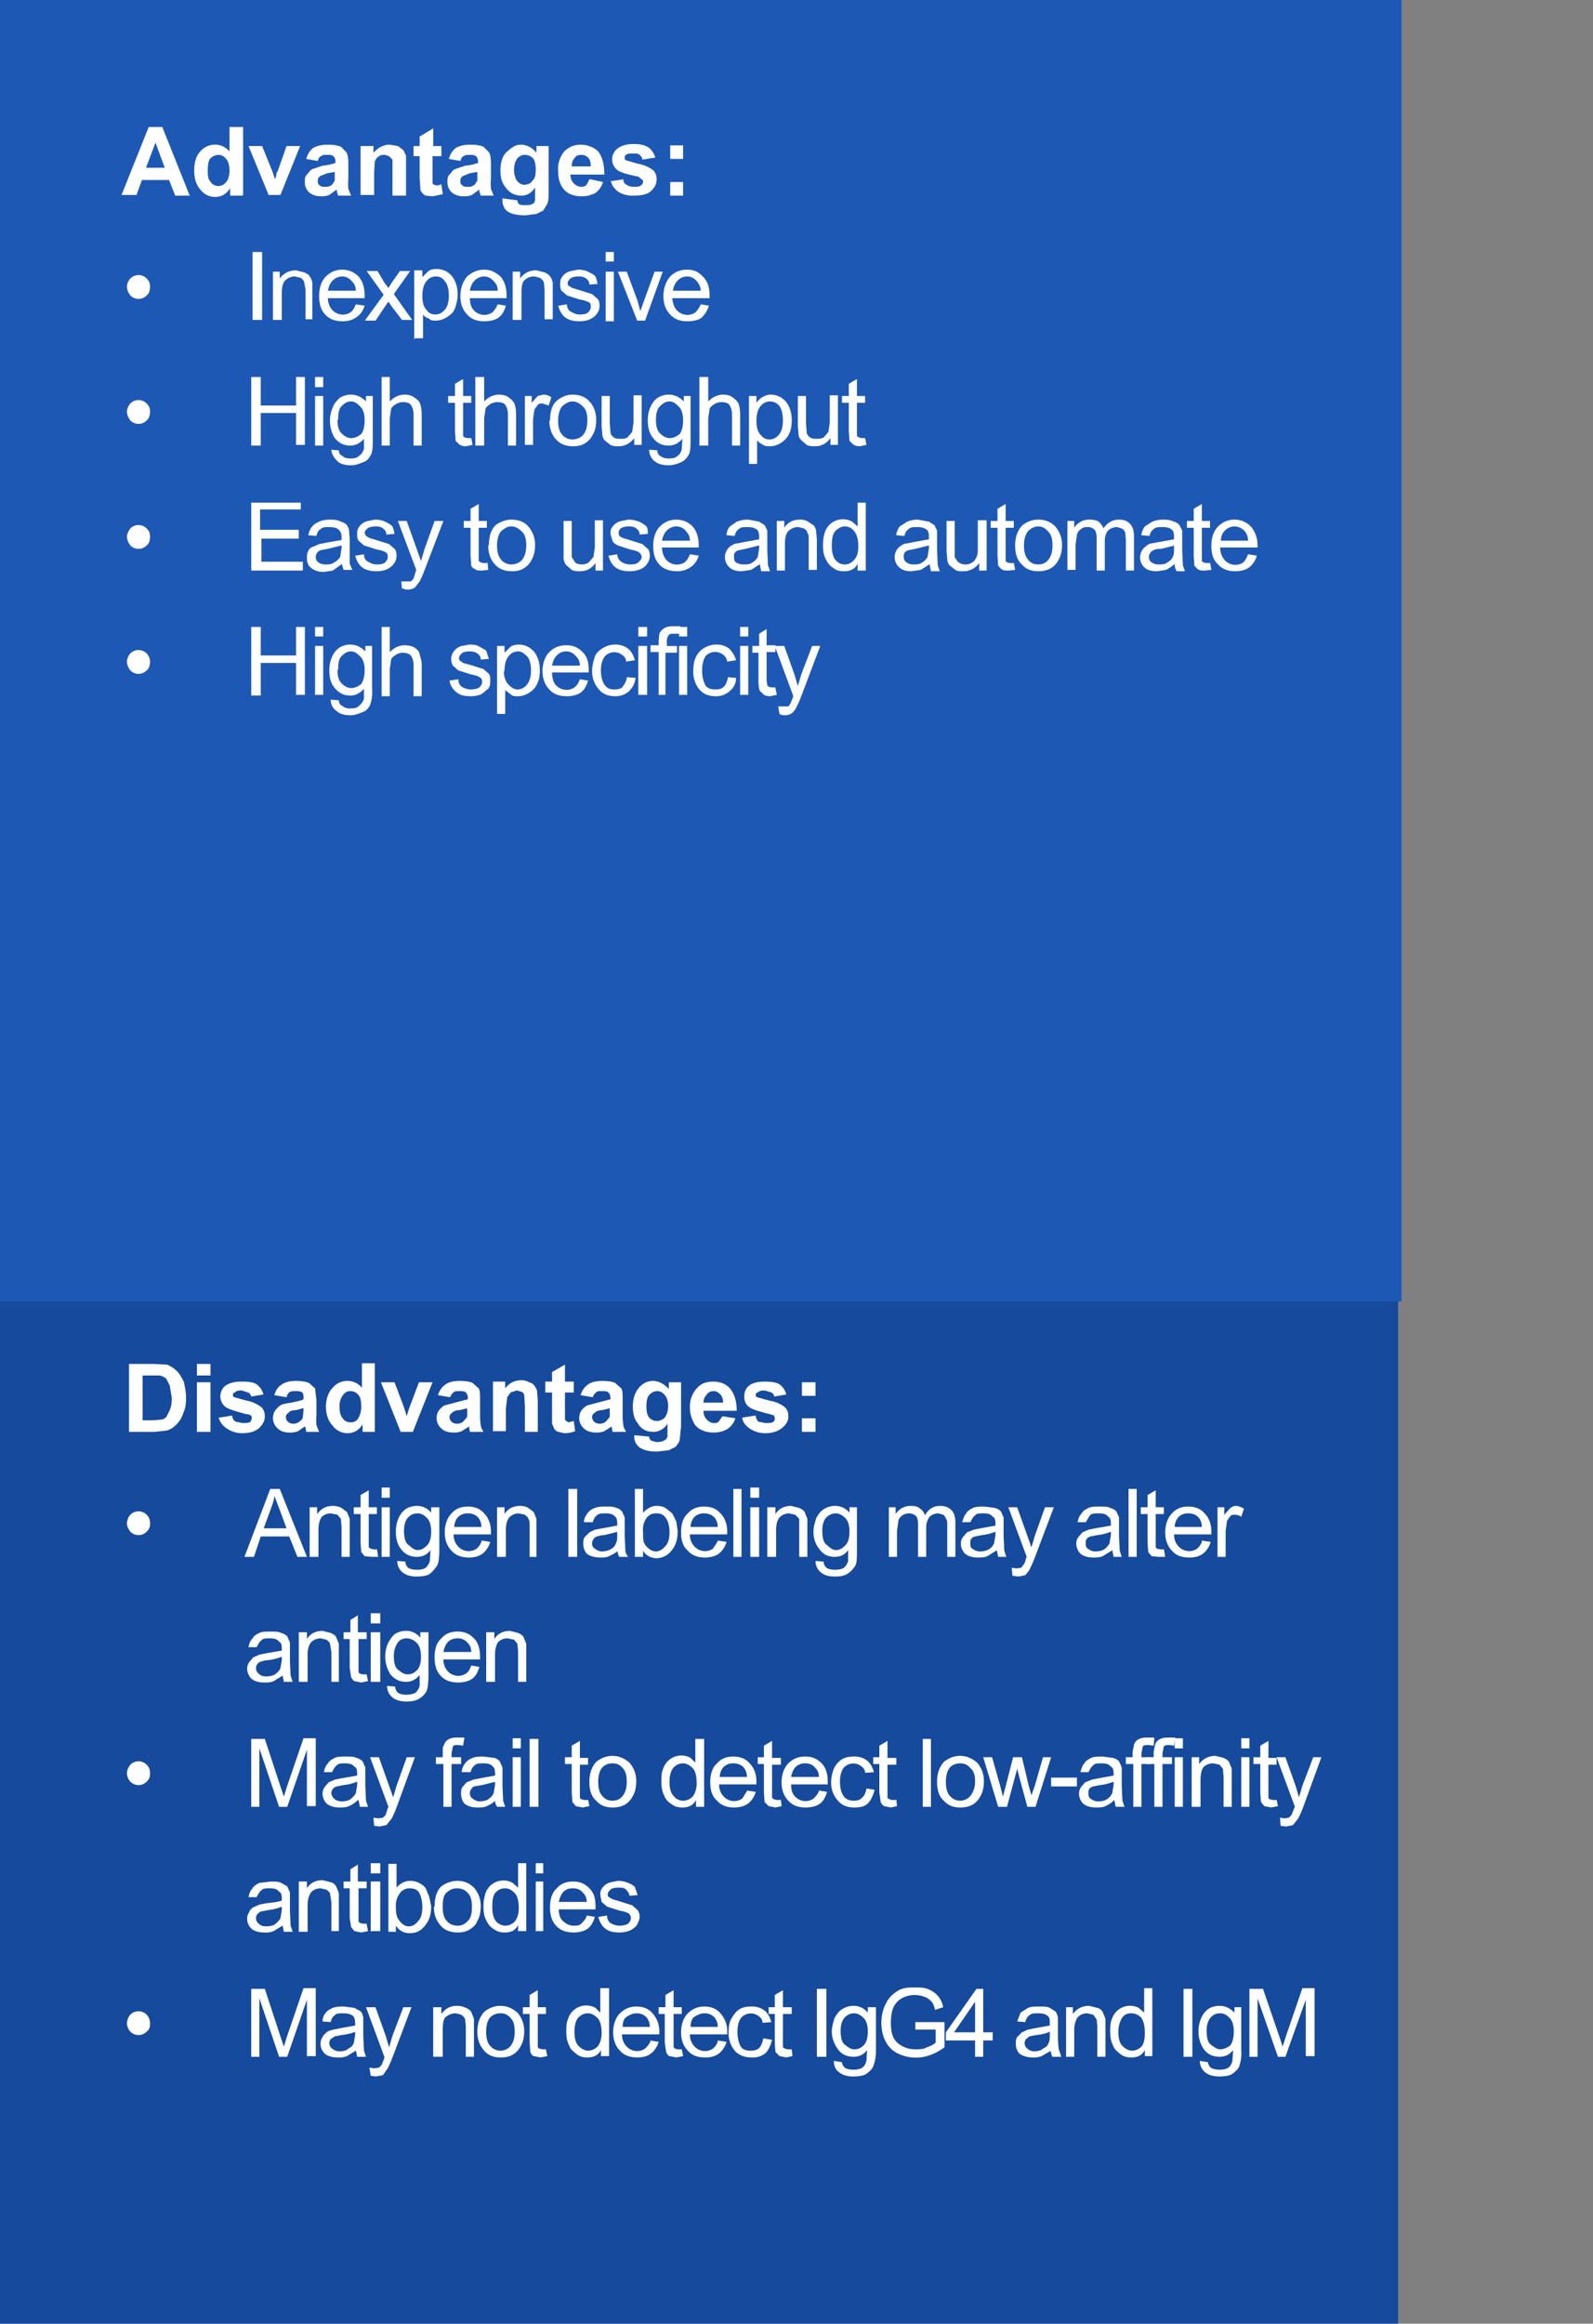
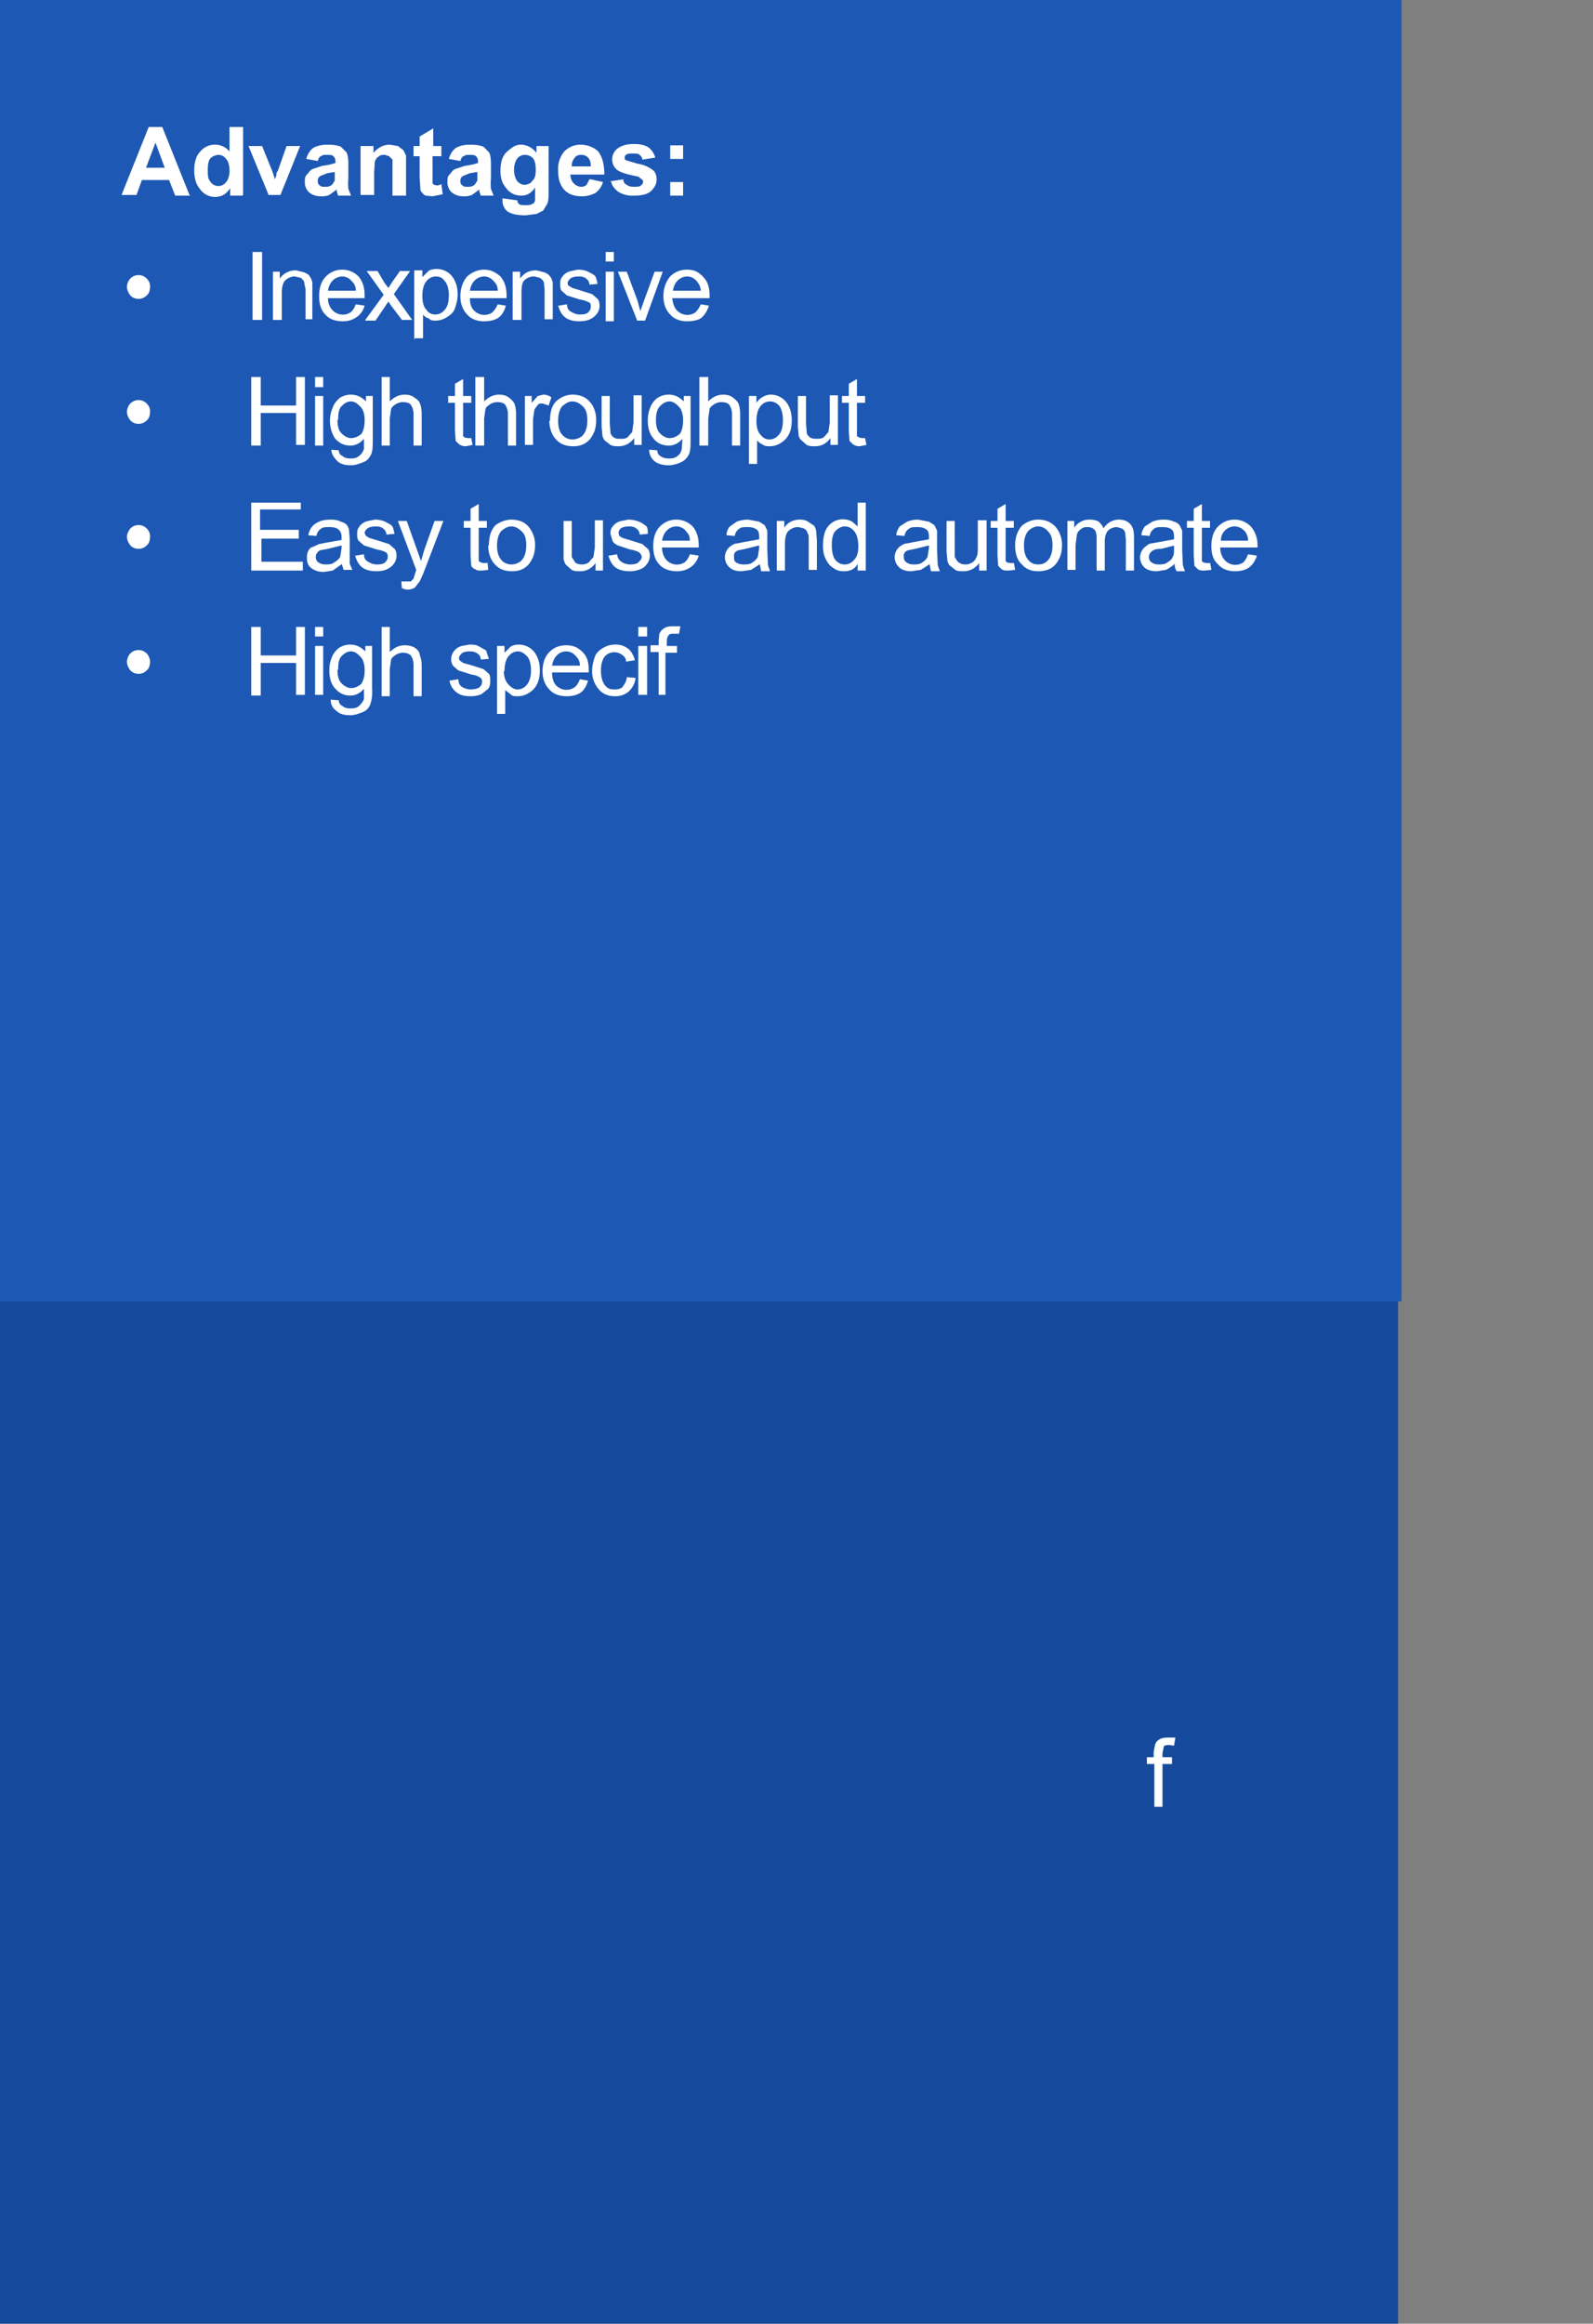
<svg xmlns="http://www.w3.org/2000/svg" id="Layer_2" data-name="Layer 2" viewBox="0 0 234.6 342.1">
  <rect x="0" y="0" width="234.6" height="342.1" fill="#808080" stroke="none" />
  <defs>
    <style>.cls-3{stroke-width:0;fill:#fff}</style>
  </defs>
  <g id="Block2Overlay">
    <path style="stroke-width:0;fill:#154a9c" d="M0 191.4h205.9v150.7H0z" />
    <path style="fill:#1d58b4;stroke-width:0" d="M0 0h206.4v191.6H0z" />
    <path class="cls-3" d="M28 28.8h-2.2l-.9-2.3h-4l-.8 2.2h-2.2l4-10h2l4 10Zm-3.7-4L22.9 21l-1.4 3.7h2.8ZM35.7 28.8h-1.8v-1.1a3 3 0 0 1-1 1 2.7 2.7 0 0 1-3.4-.8c-.6-.7-.9-1.6-.9-2.8s.3-2.2.9-2.8a2.8 2.8 0 0 1 4.3 0v-3.6h2v10ZM30.6 25c0 .7 0 1.3.3 1.6a1.4 1.4 0 0 0 2.4.2c.3-.3.5-1 .5-1.6 0-.9-.2-1.5-.5-1.8-.3-.4-.7-.6-1.1-.6s-.9.2-1.2.5-.4 1-.4 1.7ZM39.6 28.8l-3-7.3h2l1.5 3.7.4 1.2.2-.6c0-.2 0-.4.2-.6l1.3-3.7h2l-2.9 7.2h-1.7ZM46.8 23.7l-1.7-.3c.2-.7.5-1.2 1-1.6.5-.3 1.2-.5 2.1-.5.9 0 1.5.1 2 .3l.8.8c.2.3.3.9.3 1.7v2.2a8 8 0 0 0 0 1.5l.4 1h-1.9l-.2-.6v-.3l-1.1.8a3 3 0 0 1-1.2.2c-.8 0-1.3-.2-1.8-.6a2 2 0 0 1-.6-1.6c0-.4 0-.7.3-1s.4-.6.8-.8l1.5-.5c1-.1 1.5-.3 1.9-.4v-.2c0-.4-.1-.6-.3-.8s-.5-.2-1-.2c-.4 0-.6 0-.8.2-.2 0-.4.3-.5.7Zm2.6 1.6-1.2.2-1 .4c-.3.2-.4.4-.4.7s0 .5.3.7c.2.2.4.2.8.2.3 0 .6 0 1-.3l.4-.6v-1.4ZM59.8 28.8h-2v-5.3l-.5-.5-.6-.2c-.4 0-.7 0-1 .3-.2.1-.4.4-.5.7l-.1 1.6v3.3h-2v-7.2H55v1c.7-.8 1.5-1.2 2.4-1.2l1.2.2.8.6.4.8v5.8ZM65 21.5V23h-1.3v4l.2.2.4.1c.1 0 .4 0 .7-.2l.2 1.5-1.5.3-1-.1c-.3-.1-.4-.3-.6-.5s-.2-.4-.2-.7l-.1-1.4V23h-.9v-1.5h.9v-1.4l2-1.2v2.6H65ZM67.8 23.7l-1.7-.3c.2-.7.5-1.2 1-1.6.5-.3 1.2-.5 2.1-.5.9 0 1.5.1 2 .3l.8.8c.2.3.3.9.3 1.7v2.2a8 8 0 0 0 0 1.5l.4 1h-1.9l-.2-.6v-.3l-1.1.8a3 3 0 0 1-1.2.2c-.8 0-1.3-.2-1.8-.6a2 2 0 0 1-.6-1.6c0-.4 0-.7.3-1s.4-.6.8-.8l1.5-.5c1-.1 1.5-.3 1.9-.4v-.2c0-.4-.1-.6-.3-.8s-.5-.2-1-.2c-.3 0-.6 0-.8.2-.2 0-.4.3-.5.7Zm2.6 1.6-1.2.2-1 .4c-.3.2-.4.4-.4.7s0 .5.3.7c.2.2.4.2.8.2.3 0 .6 0 1-.3l.4-.6v-1.4ZM74 29.2l2.2.3c0 .3.1.4.2.5.2.2.5.2.9.2.5 0 .9 0 1.1-.2.2 0 .3-.2.4-.5v-1.9c-.5.8-1.2 1.2-2 1.2-1 0-1.8-.4-2.4-1.3-.5-.6-.7-1.4-.7-2.4 0-1.2.3-2.2 1-2.8s1.2-1 2-1 1.7.4 2.3 1.2v-1h1.8V28c0 .9 0 1.5-.2 2l-.6 1-1 .5-1.6.2c-1.3 0-2.1-.2-2.7-.6a2 2 0 0 1-.7-1.6v-.2Zm1.7-4.2c0 .7.2 1.3.5 1.7.3.3.6.5 1 .5.5 0 1-.2 1.2-.6.4-.3.5-.9.5-1.6s-.1-1.3-.4-1.7c-.3-.3-.7-.5-1.2-.5s-.8.2-1.1.5c-.3.4-.5 1-.5 1.7ZM87 26.4l1.8.4a3 3 0 0 1-1.1 1.6c-.6.3-1.2.5-2 .5-1.3 0-2.2-.4-2.8-1.2-.5-.7-.7-1.5-.7-2.5a4 4 0 0 1 .9-2.9c.6-.6 1.4-1 2.4-1s2 .4 2.6 1c.6.8.9 1.9.9 3.4H84c0 .5.2 1 .5 1.3.3.3.7.5 1.1.5.3 0 .6-.1.8-.3l.4-.8Zm0-1.9c0-.6-.1-1-.4-1.3-.3-.3-.6-.4-1-.4s-.8.1-1 .5c-.3.3-.4.7-.4 1.2H87ZM89.8 26.7l2-.3c0 .4.2.7.5.8.2.2.6.3 1 .3.5 0 .9 0 1.1-.2.2-.2.3-.3.3-.5s0-.3-.2-.4L94 26c-1.6-.3-2.5-.6-3-.9a2 2 0 0 1-.1-3.2c.5-.4 1.3-.7 2.4-.7s1.7.2 2.2.5c.4.3.8.8 1 1.5l-1.9.3c0-.3-.2-.5-.4-.7s-.5-.2-1-.2c-.4 0-.8 0-1 .2-.2.1-.2.3-.2.4 0 .2 0 .3.2.4l1.7.5a5 5 0 0 1 2.2.9c.4.3.6.8.6 1.4 0 .7-.3 1.2-.8 1.7s-1.4.7-2.5.7a4 4 0 0 1-2.4-.6c-.5-.4-1-1-1-1.6ZM98.7 23.4v-2h1.9v2h-2Zm0 5.4v-2h1.9v2h-2ZM18.7 42.2c0-.4.2-.9.5-1.2.3-.3.7-.5 1.2-.5s.9.2 1.2.5c.4.4.5.8.5 1.2s-.1 1-.5 1.3c-.3.3-.7.5-1.2.5s-.9-.2-1.2-.5c-.3-.4-.5-.8-.5-1.3ZM37.2 47.1v-10h1.4v10h-1.4ZM40.2 47.1V40h1v1c.6-.8 1.4-1.2 2.4-1.2l1.2.3c.4.2.7.3.8.6.2.2.3.5.4.9V47H45v-4.4l-.2-1c0-.3-.3-.5-.5-.7l-.9-.2a2 2 0 0 0-1.3.5c-.4.3-.6 1-.6 1.9v4h-1.2ZM52.4 44.8l1.3.2c-.2.7-.6 1.3-1.2 1.7s-1.2.6-2 .6c-1.1 0-2-.3-2.6-1-.6-.6-.9-1.5-.9-2.7s.3-2.2 1-2.9c.6-.6 1.4-1 2.4-1s1.8.4 2.4 1c.6.7.9 1.6.9 2.8v.4h-5.4c0 .8.3 1.4.7 1.8a2.1 2.1 0 0 0 2.6.3c.4-.3.6-.7.8-1.2Zm-4-2h4c0-.6-.2-1-.5-1.3-.4-.5-.9-.8-1.5-.8a2 2 0 0 0-1.4.6c-.4.4-.6.9-.7 1.5ZM53.8 47.1l2.7-3.7-2.5-3.5h1.6l1 1.7.6.8.5-.8 1.2-1.7h1.5L58 43.3l2.7 3.8h-1.5L57.6 45l-.4-.6-1.9 2.8h-1.5ZM61 50V39.8h1.2v1l.9-.9c.3-.2.7-.3 1.2-.3a2.9 2.9 0 0 1 2.7 1.8c.3.6.4 1.3.4 2s-.2 1.4-.4 2-.7 1-1.2 1.3a3 3 0 0 1-1.6.5c-.4 0-.8 0-1-.3-.4-.1-.7-.3-.9-.6v3.5h-1.2Zm1.2-6.4c0 .9.2 1.6.6 2 .3.5.8.7 1.3.7s1-.2 1.4-.7c.4-.4.6-1.2.6-2.1s-.2-1.7-.6-2.1c-.3-.5-.8-.7-1.3-.7s-1 .2-1.4.7c-.4.5-.6 1.2-.6 2.2ZM73.3 44.8l1.2.2c-.2.7-.5 1.3-1 1.7s-1.3.6-2.2.6c-1 0-1.9-.3-2.5-1-.6-.6-1-1.5-1-2.7s.4-2.2 1-2.9c.7-.6 1.5-1 2.5-1s1.7.4 2.4 1c.6.7.9 1.6.9 2.8v.4h-5.4c0 .8.2 1.4.6 1.8a2.1 2.1 0 0 0 2.7.3c.3-.3.6-.7.8-1.2Zm-4-2h4c0-.6-.2-1-.5-1.3-.4-.5-.9-.8-1.5-.8a2 2 0 0 0-1.4.6c-.4.4-.6.9-.7 1.5ZM75.5 47.1V40h1.1v1c.6-.8 1.3-1.2 2.4-1.2l1.2.3c.4.2.6.3.8.6.2.2.3.5.4.9V47h-1.2v-4.4l-.1-1c-.1-.3-.3-.5-.6-.7l-.8-.2a2 2 0 0 0-1.4.5c-.4.3-.5 1-.5 1.9v4h-1.3ZM82.3 45l1.2-.2c0 .5.2.9.6 1.1s.7.4 1.3.4 1-.1 1.2-.3c.3-.3.4-.5.4-.9 0-.2 0-.5-.3-.6-.2-.1-.6-.3-1.3-.4l-1.9-.6-.8-.7c-.2-.3-.2-.6-.2-1 0-.3 0-.6.2-.9a2.1 2.1 0 0 1 1.4-1l1-.2c.6 0 1.1.1 1.5.3s.8.4 1 .6.3.7.4 1.2l-1.2.1c0-.4-.2-.7-.5-.9-.2-.2-.6-.3-1-.3-.7 0-1 .1-1.3.3-.2.2-.4.4-.4.7 0 .1 0 .3.2.4l.5.3 1 .3 1.9.6.8.7c.2.2.3.6.3 1s-.1.8-.4 1.2-.6.6-1 .8-1 .3-1.6.3c-.9 0-1.6-.2-2.1-.6-.5-.4-.8-1-1-1.7ZM89.2 38.5v-1.4h1.2v1.4h-1.2Zm0 8.6V40h1.2v7.3h-1.2ZM93.8 47.1 91 40h1.3l1.6 4.3.4 1.5.5-1.4 1.6-4.4h1.2L95 47.2h-1.2ZM103.2 44.8l1.2.2c-.2.7-.6 1.3-1 1.7s-1.3.6-2.2.6c-1 0-1.9-.3-2.5-1-.6-.6-1-1.5-1-2.7s.4-2.2 1-2.9c.6-.6 1.4-1 2.5-1s1.7.4 2.3 1c.7.7 1 1.6 1 2.8v.4H99c.1.8.3 1.4.7 1.8a2.1 2.1 0 0 0 2.7.3c.3-.3.6-.7.8-1.2Zm-4-2h4c0-.6-.3-1-.5-1.3-.4-.5-.9-.8-1.5-.8a2 2 0 0 0-1.4.6c-.4.4-.6.9-.7 1.5ZM18.7 60.6c0-.4.2-.9.5-1.2.3-.3.7-.5 1.2-.5s.9.2 1.2.5c.4.4.5.8.5 1.2s-.1 1-.5 1.3c-.3.3-.7.5-1.2.5s-.9-.2-1.2-.5c-.3-.4-.5-.8-.5-1.3ZM37 65.5v-10h1.4v4.2h5.2v-4.2h1.3v10h-1.3v-4.7h-5.2v4.8H37ZM46.4 57v-1.5h1.2V57h-1.2Zm0 8.5v-7.2h1.2v7.3h-1.2ZM48.7 66.2l1.2.1c0 .4.2.7.5.8.3.3.7.4 1.2.4.6 0 1-.1 1.3-.4.3-.2.5-.5.7-1v-1.5c-.5.6-1.2 1-2 1-1 0-1.7-.4-2.3-1.1A4.9 4.9 0 0 1 49 60c.2-.6.6-1 1-1.4a3 3 0 0 1 1.7-.5c.9 0 1.6.4 2.2 1v-.8h1v6.3c0 1 0 1.9-.3 2.4s-.5.8-1 1-1.2.5-1.9.5c-.9 0-1.6-.2-2-.6s-.9-1-.9-1.7Zm1-4.4c0 1 .2 1.6.6 2s.9.7 1.4.7 1-.2 1.5-.6c.3-.4.5-1.1.5-2s-.2-1.6-.6-2-.8-.8-1.4-.8-1 .3-1.4.7-.5 1.1-.5 2ZM56.2 65.5v-10h1.2v3.6c.6-.6 1.3-1 2.2-1 .5 0 1 .1 1.4.4s.7.5.8.8c.2.4.3 1 .3 1.7v4.6h-1.2V61c0-.7-.2-1.1-.4-1.4s-.7-.4-1.2-.4a2 2 0 0 0-1 .3c-.3.2-.6.4-.7.7l-.2 1.4v4h-1.2ZM69.4 64.5l.2 1-1 .2c-.4 0-.7-.1-1-.3l-.5-.5-.1-1.5v-4.1h-1v-1h1v-1.8l1.2-.7v2.5h1.2v1h-1.2v4.9l.2.2.5.1h.5ZM70 65.5v-10h1.3v3.6c.6-.6 1.3-1 2.2-1 .5 0 1 .1 1.4.4s.6.5.8.8c.2.4.3 1 .3 1.7v4.6h-1.2V61c0-.7-.2-1.1-.4-1.4s-.7-.4-1.2-.4a2 2 0 0 0-1 .3c-.3.2-.6.4-.7.7l-.2 1.4v4H70ZM77.3 65.5v-7.2h1v1l.9-1 .8-.2c.4 0 .8.1 1.2.4l-.4 1.2-.9-.3c-.3 0-.5 0-.7.2l-.5.7-.2 1.4v3.8h-1.2ZM81 62c0-1.4.3-2.4 1-3 .7-.6 1.5-.9 2.3-.9 1 0 1.9.3 2.5 1 .6.6 1 1.6 1 2.7 0 1-.2 1.7-.5 2.2a3 3 0 0 1-1.2 1.3c-.5.3-1.1.4-1.7.4-1 0-1.9-.3-2.5-1-.6-.6-1-1.6-1-2.8Zm1.2 0c0 .9.2 1.6.6 2 .4.5 1 .7 1.5.7s1.2-.2 1.6-.7.6-1.2.6-2.1c0-1-.2-1.6-.6-2-.5-.5-1-.8-1.6-.8s-1 .3-1.5.7c-.4.5-.6 1.2-.6 2.1ZM93.4 65.5v-1c-.6.8-1.4 1.2-2.3 1.2-.4 0-.8 0-1.2-.2l-.9-.7c-.1-.2-.3-.5-.3-.9l-.1-1.1v-4.5h1.2v4l.1 1.3c0 .3.2.6.5.8s.5.2 1 .2.6 0 1-.2l.7-.8.2-1.4v-4h1.2v7.3h-1.1ZM95.6 66.2l1.2.1c0 .4.2.7.4.8.4.3.8.4 1.3.4.6 0 1-.1 1.3-.4.3-.2.5-.5.6-1l.1-1.5c-.5.6-1.2 1-2 1-1 0-1.8-.4-2.3-1.1-.6-.7-.8-1.6-.8-2.6 0-.7.1-1.3.4-2 .2-.5.6-1 1-1.3a3 3 0 0 1 1.7-.5c.9 0 1.6.4 2.2 1v-.8h1v6.3c0 1 0 1.9-.3 2.4s-.6.8-1 1-1.2.5-1.9.5c-.9 0-1.6-.2-2.1-.6s-.8-1-.8-1.7Zm1-4.4c0 1 .2 1.6.6 2s.9.7 1.4.7 1-.2 1.5-.6c.3-.4.5-1.1.5-2s-.2-1.6-.6-2-.8-.8-1.4-.8-1 .3-1.4.7-.6 1.1-.6 2ZM103 65.5v-10h1.3v3.6c.6-.6 1.3-1 2.2-1 .5 0 1 .1 1.4.4s.6.5.8.8c.2.4.3 1 .3 1.7v4.6h-1.2V61c0-.7-.2-1.1-.4-1.4s-.7-.4-1.2-.4a2 2 0 0 0-1 .3c-.3.2-.6.4-.7.7l-.2 1.4v4H103ZM110.3 68.3v-10h1.1v1c.3-.4.6-.7 1-.9s.7-.3 1.1-.3a2.9 2.9 0 0 1 2.7 1.8c.3.6.4 1.3.4 2s-.1 1.4-.4 2-.7 1-1.2 1.3a3 3 0 0 1-1.6.5c-.4 0-.7 0-1-.2-.4-.2-.7-.4-.9-.7v3.5h-1.2Zm1.1-6.3c0 .9.2 1.6.6 2 .4.5.8.7 1.3.7s1-.2 1.4-.7c.4-.4.6-1.2.6-2.1s-.2-1.7-.5-2.1c-.4-.5-.9-.7-1.4-.7s-1 .2-1.4.7c-.4.5-.6 1.2-.6 2.2ZM122.3 65.5v-1c-.6.8-1.3 1.2-2.3 1.2-.4 0-.8 0-1.2-.2l-.8-.7c-.2-.2-.4-.5-.4-.9l-.1-1.1v-4.5h1.2v4l.1 1.3c0 .3.2.6.5.8s.6.2 1 .2.6 0 1-.2l.7-.8.2-1.4v-4h1.2v7.3h-1.1ZM127.4 64.5l.2 1-1 .2c-.4 0-.7-.1-1-.3l-.5-.5-.1-1.5v-4.1h-1v-1h1v-1.8l1.2-.7v2.5h1.2v1h-1.2v4.9l.3.2.4.1h.5ZM18.7 79c0-.4.2-.8.5-1.2.3-.3.7-.5 1.2-.5s.9.2 1.2.5c.4.4.5.8.5 1.2s-.1 1-.5 1.3c-.3.3-.7.5-1.2.5s-.9-.2-1.2-.5c-.3-.4-.5-.8-.5-1.3ZM37 84V74h7.3V75h-6v3H44v1.3h-5.5v3.4h6.1V84H37ZM50.4 83 49 84l-1.3.2c-.8 0-1.4-.2-1.9-.6s-.6-.9-.6-1.5c0-.3 0-.6.2-1s.4-.5.7-.6l.9-.4 1-.2 2.3-.4V79c0-.5-.2-.8-.4-1-.3-.3-.8-.4-1.4-.4-.6 0-1 0-1.3.3-.3.2-.5.5-.6 1l-1.2-.1c.1-.5.3-1 .6-1.3.2-.3.6-.5 1-.7s1-.3 1.7-.3 1.1.1 1.5.3c.4.1.7.3.9.5.1.2.3.5.3.8l.1 1.2V83l.4.9h-1.3l-.3-1Zm-.1-2.7-2 .5-1.1.2a1 1 0 0 0-.5.4 1 1 0 0 0-.2.6c0 .3.1.6.4.8s.6.3 1 .3 1 0 1.3-.3c.4-.2.7-.5.9-.8l.2-1.3v-.4ZM52.4 81.8l1.2-.2c0 .5.2.9.6 1.1s.7.4 1.3.4 1-.1 1.2-.3c.3-.3.4-.5.4-.8 0-.3 0-.5-.3-.7-.2-.1-.6-.3-1.3-.4l-1.9-.6-.8-.7c-.2-.3-.2-.6-.2-1 0-.3 0-.6.2-.9a2.1 2.1 0 0 1 1.4-1l1-.2c.6 0 1.1.1 1.5.3s.8.4 1 .6.3.7.4 1.2l-1.2.1c0-.4-.2-.7-.5-.9-.2-.2-.6-.3-1-.3-.6 0-1 .1-1.3.3-.2.2-.4.4-.4.7l.2.4.5.3 1 .3 1.9.6.8.7c.2.2.3.6.3 1s-.1.8-.4 1.2-.6.6-1 .8-1 .3-1.5.3c-1 0-1.7-.2-2.2-.6-.5-.4-.8-1-1-1.7ZM59.2 86.7l-.1-1.1h1.4l.4-.4.3-1 .1-.3-2.7-7.2h1.3l1.5 4.2.6 1.7.5-1.7 1.5-4.2h1.3L62.5 84a16 16 0 0 1-.7 1.6l-.7.9c-.3.2-.7.3-1 .3-.3 0-.5 0-.8-.2ZM71.8 82.8l.1 1.1-.9.1c-.5 0-.8 0-1-.2-.3-.1-.5-.3-.6-.5l-.1-1.5v-4.1h-1v-1h1v-1.8l1.2-.7v2.5h1.2v1h-1.2v4.9l.3.2.4.1h.5ZM72 80.3c0-1.3.3-2.3 1-3 .7-.5 1.5-.8 2.3-.8 1 0 1.9.3 2.5 1 .6.7 1 1.6 1 2.7 0 1-.2 1.7-.5 2.2a3 3 0 0 1-1.2 1.3c-.5.3-1.1.4-1.7.4-1 0-1.9-.3-2.5-1-.6-.6-1-1.6-1-2.8Zm1.2 0c0 1 .2 1.6.6 2.1.4.5 1 .7 1.5.7s1.2-.2 1.6-.7.6-1.2.6-2.1c0-1-.2-1.6-.6-2-.5-.5-1-.8-1.6-.8s-1 .3-1.5.7c-.4.5-.6 1.2-.6 2.1ZM87.7 84v-1.1c-.6.8-1.3 1.2-2.3 1.2-.4 0-.8 0-1.2-.2l-.8-.7c-.2-.2-.3-.5-.4-.9v-5.6h1.2V82l.5.8c.2.2.6.3 1 .3s.7-.1 1-.3l.7-.8.2-1.4v-4h1.2V84h-1ZM89.7 81.8l1.2-.2c0 .5.3.9.6 1.1s.7.4 1.3.4 1-.1 1.2-.3c.3-.3.5-.5.5-.8 0-.3-.2-.5-.4-.7-.2-.1-.6-.3-1.3-.4l-1.8-.6c-.4-.2-.7-.4-.8-.7l-.3-1c0-.3 0-.6.2-.9a2.1 2.1 0 0 1 1.4-1l1-.2c.6 0 1.1.1 1.6.3s.7.4 1 .6.3.7.3 1.2l-1.2.1c0-.4-.2-.7-.5-.9-.2-.2-.6-.3-1-.3-.6 0-1 .1-1.3.3-.2.2-.3.4-.3.7l.1.4.5.3 1 .3 1.9.6.8.7c.2.2.3.6.3 1s-.1.8-.4 1.2-.5.6-1 .8-1 .3-1.5.3c-1 0-1.7-.2-2.2-.6-.5-.4-.8-1-1-1.7ZM101.6 81.6l1.3.2c-.2.7-.6 1.3-1.2 1.7s-1.2.6-2 .6c-1 0-2-.3-2.6-1-.6-.6-.9-1.5-.9-2.7s.3-2.2 1-2.9c.6-.6 1.4-1 2.4-1s1.8.4 2.4 1c.6.7.9 1.6.9 2.8v.3h-5.4c0 .8.3 1.5.7 1.9a2.1 2.1 0 0 0 2.6.3c.4-.3.6-.7.8-1.2Zm-4-2h4c0-.6-.2-1-.5-1.3-.3-.5-.9-.8-1.5-.8a2 2 0 0 0-1.4.6c-.4.4-.6.9-.7 1.5ZM112 83l-1.4.9-1.4.2c-.8 0-1.4-.2-1.8-.6a2 2 0 0 1 .2-3.1c.3-.2.6-.4 1-.4l1-.2 2.2-.4V79c0-.5-.1-.8-.3-1-.4-.3-.8-.4-1.4-.4-.6 0-1 0-1.3.3-.3.2-.5.5-.6 1l-1.2-.1c0-.5.2-1 .5-1.3l1-.7c.5-.2 1.1-.3 1.7-.3l1.6.3.8.5.4.8V81l.1 2.2.3.9h-1.3l-.2-1Zm-.2-2.7-2 .5-1 .2a1 1 0 0 0-.6.4 1 1 0 0 0-.1.6c0 .3 0 .6.3.8s.7.3 1.1.3 1 0 1.3-.3c.4-.2.6-.5.8-.8l.2-1.3v-.4ZM114.4 84v-7.3h1.1v1c.5-.8 1.3-1.2 2.3-1.2.5 0 .9.1 1.2.3l.9.6c.1.2.3.5.3.9l.1 1.2v4.4h-1.2v-4.4c0-.5 0-.9-.2-1 0-.3-.2-.5-.5-.7l-.8-.2a2 2 0 0 0-1.4.5c-.4.3-.6 1-.6 1.9v4h-1.2ZM126.3 84v-1c-.4.8-1.1 1.1-2 1.1-.6 0-1.1-.1-1.6-.5-.5-.3-.8-.7-1.1-1.3-.3-.6-.4-1.2-.4-2s.1-1.4.3-2a2.8 2.8 0 0 1 4-1.5l.8.7V74h1.2v10h-1.2Zm-3.8-3.7c0 1 .2 1.7.5 2.1.4.5.9.7 1.4.7s1-.2 1.4-.7c.4-.4.6-1 .6-2s-.2-1.7-.6-2.2-.9-.7-1.4-.7-1 .3-1.4.7c-.4.5-.5 1.2-.5 2.1ZM137 83l-1.4.9-1.4.2c-.8 0-1.4-.2-1.8-.6a2 2 0 0 1 .2-3.1c.3-.2.6-.4 1-.4l1-.2 2.2-.4V79c0-.5-.1-.8-.3-1-.4-.3-.8-.4-1.4-.4-.6 0-1 0-1.3.3-.3.2-.5.5-.6 1l-1.2-.1c0-.5.3-1 .5-1.3l1.1-.7c.5-.2 1-.3 1.6-.3l1.6.3.8.5.4.8V81l.1 2.2.3.9h-1.3l-.2-1Zm-.2-2.7-2 .5-1 .2a1 1 0 0 0-.6.4 1 1 0 0 0-.1.6c0 .3.1.6.4.8s.6.3 1 .3 1 0 1.3-.3c.4-.2.6-.5.8-.8l.2-1.3v-.4ZM144.2 84v-1.1c-.6.8-1.4 1.2-2.3 1.2-.5 0-.9 0-1.2-.2l-.9-.7c-.1-.2-.3-.5-.3-.9l-.1-1.1v-4.5h1.2V82c.2.3.3.6.6.8s.5.3 1 .3.6-.1 1-.3c.3-.2.5-.5.6-.8.2-.3.2-.8.2-1.4v-4h1.3V84h-1.1ZM149.3 82.8l.2 1.1-1 .1c-.4 0-.7 0-1-.2l-.5-.5-.1-1.5v-4.1h-1v-1h1v-1.8l1.2-.7v2.5h1.2v1h-1.2v4.9l.2.2.5.1h.5ZM149.5 80.3c0-1.3.4-2.3 1.1-3 .7-.5 1.4-.8 2.3-.8 1 0 1.8.3 2.5 1 .6.7 1 1.6 1 2.7 0 1-.2 1.7-.5 2.2a3 3 0 0 1-1.2 1.3c-.6.3-1.2.4-1.8.4-1 0-1.8-.3-2.4-1-.7-.6-1-1.6-1-2.8Zm1.3 0c0 1 .2 1.6.6 2.1.4.5.9.7 1.5.7s1.1-.2 1.5-.7.6-1.2.6-2.1c0-1-.2-1.6-.6-2-.4-.5-.9-.8-1.5-.8s-1.1.3-1.5.7c-.4.5-.6 1.2-.6 2.1ZM157.2 84v-7.3h1v1a2.6 2.6 0 0 1 2.3-1.2c.5 0 1 .1 1.3.3.3.3.6.6.7 1 .6-.9 1.4-1.3 2.3-1.3.7 0 1.2.2 1.6.6.4.4.6 1 .6 1.9v5h-1.2v-4.6l-.1-1a1 1 0 0 0-.5-.6l-.7-.2c-.5 0-1 .2-1.3.5-.3.3-.5.9-.5 1.6V84h-1.2v-4.8c0-.5-.1-1-.3-1.2s-.5-.4-1-.4c-.3 0-.7 0-1 .3-.2.1-.5.4-.6.8l-.2 1.5v3.7h-1.2ZM173 83c-.4.4-.9.7-1.3.9l-1.3.2c-.9 0-1.5-.2-1.9-.6a2 2 0 0 1 .3-3.1c.2-.2.5-.4.8-.4l1.1-.2 2.2-.4V79c0-.5-.1-.8-.3-1-.3-.3-.8-.4-1.4-.4-.6 0-1 0-1.3.3-.3.2-.5.5-.6 1l-1.2-.1c0-.5.3-1 .5-1.3l1.1-.7c.5-.2 1-.3 1.7-.3s1 .1 1.5.3c.4.1.6.3.8.5l.4.8V81l.1 2.2.3.9h-1.2c-.2-.3-.3-.6-.3-1Zm0-2.7-2 .5c-.6 0-1 .1-1.1.2a1 1 0 0 0-.5.4 1 1 0 0 0-.2.6c0 .3.1.6.4.8s.6.3 1 .3 1 0 1.3-.3c.4-.2.7-.5.8-.8.2-.3.2-.7.2-1.3v-.4ZM178.2 82.8l.2 1.1-1 .1c-.4 0-.7 0-1-.2l-.5-.5-.1-1.5v-4.1h-1v-1h1v-1.8l1.2-.7v2.5h1.2v1H177v4.9l.2.2.5.1h.5ZM183.8 81.6l1.3.2c-.2.7-.6 1.3-1.1 1.7s-1.3.6-2.1.6c-1 0-1.9-.3-2.5-1-.7-.6-1-1.5-1-2.7s.3-2.2 1-2.9c.6-.6 1.4-1 2.4-1s1.8.4 2.4 1c.6.7 1 1.6 1 2.8v.3h-5.5c0 .8.3 1.5.7 1.9a2.1 2.1 0 0 0 2.7.3c.3-.3.5-.7.7-1.2Zm-4-2h4c0-.6-.2-1-.4-1.3-.4-.5-1-.8-1.6-.8a2 2 0 0 0-1.4.6c-.4.4-.6.9-.6 1.5ZM18.7 97.4c0-.4.2-.9.5-1.2s.7-.5 1.2-.5.9.2 1.2.5.5.8.5 1.2-.1 1-.5 1.3c-.3.3-.7.5-1.2.5s-.9-.2-1.2-.5c-.3-.4-.5-.8-.5-1.3ZM37 102.3v-10h1.4v4.2h5.2v-4.2h1.3v10h-1.3v-4.7h-5.2v4.8H37ZM46.4 93.7v-1.4h1.2v1.4h-1.2Zm0 8.6v-7.2h1.2v7.2h-1.2ZM48.7 103l1.2.1c0 .4.2.7.5.8.3.3.7.4 1.2.4.6 0 1-.1 1.3-.4s.5-.5.7-1v-1.5c-.5.6-1.2 1-2 1-1 0-1.7-.4-2.3-1.1s-.8-1.6-.8-2.6c0-.7.1-1.3.4-2 .2-.5.6-1 1-1.3a3 3 0 0 1 1.7-.5c.9 0 1.6.4 2.2 1v-.8h1v6.3a6 6 0 0 1-.3 2.4c-.2.4-.5.8-1 1s-1.2.5-1.9.5c-.9 0-1.6-.2-2-.6-.6-.4-.9-1-.9-1.7Zm1-4.4c0 1 .2 1.6.6 2s.9.7 1.4.7 1-.2 1.5-.6c.3-.5.5-1.1.5-2s-.2-1.6-.6-2-.8-.8-1.4-.8-1 .3-1.4.7c-.4.4-.5 1.1-.5 2ZM56.2 102.3v-10h1.2V96c.6-.6 1.3-1 2.2-1 .5 0 1 .1 1.4.3.4.3.7.5.8 1s.3.8.3 1.6v4.6h-1.2v-4.6c0-.7-.2-1.1-.4-1.4-.3-.3-.7-.4-1.2-.4a2 2 0 0 0-1 .3c-.3.2-.6.4-.7.7l-.2 1.4v4h-1.2ZM66.2 100.2l1.3-.2c0 .5.2.9.5 1.1s.8.4 1.3.4 1-.1 1.3-.3c.3-.3.4-.5.4-.9 0-.2-.1-.5-.4-.6-.1-.1-.5-.3-1.2-.4l-1.9-.6-.8-.7a1.9 1.9 0 0 1 0-1.9 2.1 2.1 0 0 1 1.3-1l1.1-.2c.6 0 1 0 1.5.3s.8.4 1 .6L72 97l-1.2.1c0-.4-.2-.7-.5-.9s-.6-.3-1.1-.3c-.6 0-1 .1-1.2.3s-.4.4-.4.7c0 .1 0 .3.2.4l.4.3 1.1.3 1.9.6.8.7c.2.3.2.6.2 1s0 .8-.3 1.2l-1 .8c-.5.2-1 .3-1.6.3-1 0-1.6-.2-2.1-.6s-.9-1-1-1.7ZM73.2 105.1v-10h1.1v1l.9-.9c.3-.2.7-.3 1.2-.3a2.9 2.9 0 0 1 2.7 1.8c.3.6.4 1.3.4 2s-.1 1.4-.4 2a3 3 0 0 1-1.2 1.3 3 3 0 0 1-1.6.5c-.4 0-.8 0-1-.2l-.9-.7v3.5h-1.2Zm1-6.3c0 .9.3 1.6.7 2s.8.7 1.3.7 1-.2 1.4-.7c.4-.5.6-1.2.6-2.1s-.2-1.7-.6-2.1-.8-.7-1.3-.7-1 .2-1.4.7c-.4.5-.6 1.2-.6 2.2ZM85.4 100l1.2.2c-.2.7-.5 1.3-1 1.7s-1.3.6-2.1.6c-1.1 0-2-.3-2.6-1-.6-.6-1-1.5-1-2.7s.4-2.2 1-2.8c.7-.7 1.5-1 2.5-1s1.7.3 2.4 1 .9 1.5.9 2.7v.3h-5.4c0 .8.2 1.5.6 1.9a2.1 2.1 0 0 0 2.7.3c.4-.3.6-.7.8-1.2Zm-4-2h4c0-.6-.2-1-.5-1.3-.4-.5-.9-.8-1.5-.8s-1 .2-1.4.6-.6.9-.7 1.5ZM92.4 99.7l1.2.1c-.1.9-.5 1.5-1 2a3 3 0 0 1-2 .7c-1 0-1.8-.3-2.4-1a4 4 0 0 1-1-2.7c0-.8.2-1.5.4-2.1s.7-1 1.2-1.3c.5-.3 1.1-.5 1.7-.5a3 3 0 0 1 2 .6c.5.4.8 1 1 1.7l-1.3.2c0-.5-.3-.8-.6-1a1.9 1.9 0 0 0-2.5.2c-.4.5-.6 1.2-.6 2.1s.2 1.7.6 2.2.8.6 1.4.6c.5 0 1-.1 1.2-.4s.6-.8.6-1.4ZM94 93.7v-1.4h1.3v1.4h-1.2Zm0 8.6v-7.2h1.3v7.2h-1.2ZM97 102.3V96h-1.2v-1H97v-.7l.1-1c.2-.4.4-.6.7-.8s.7-.3 1.2-.3h1.2l-.2 1.1h-.7c-.4 0-.7 0-.8.2-.2.2-.3.5-.3 1v.6h1.5v1H98v6.2H97Z" />
-     <path class="cls-3" d="M100 93.7v-1.4h1.2v1.4H100Zm0 8.6v-7.2h1.2v7.2H100ZM107.2 99.7l1.2.1c0 .9-.4 1.5-1 2a3 3 0 0 1-2 .7c-1 0-1.8-.3-2.4-1a4 4 0 0 1-.9-2.7c0-.8.1-1.5.4-2.1s.7-1 1.2-1.3c.5-.3 1.1-.5 1.7-.5a3 3 0 0 1 2 .6c.4.4.8 1 1 1.7l-1.3.2c-.1-.5-.3-.8-.6-1a1.9 1.9 0 0 0-2.6.2c-.3.5-.5 1.2-.5 2.1s.2 1.7.5 2.2.9.6 1.5.6c.5 0 .9-.1 1.2-.4s.5-.8.6-1.4ZM109 93.7v-1.4h1.2v1.4H109Zm0 8.6v-7.2h1.2v7.2H109ZM114.2 101.3l.2 1-1 .2c-.4 0-.8-.1-1-.3l-.5-.5c-.1-.2-.2-.7-.2-1.5v-4.1h-.9v-1h1v-1.8l1.1-.7V95h1.3v1h-1.3v4.2l.1.7.2.2.4.1h.6Z" />
-     <path class="cls-3" d="m114.8 105.1-.2-1.1h1.4c.2 0 .3-.3.4-.4l.4-1v-.2l-2.7-7.3h1.4l1.5 4.2.5 1.7.5-1.7 1.6-4.2h1.2l-2.8 7.4a16 16 0 0 1-.7 1.6c-.2.4-.4.7-.7.9-.3.2-.6.3-1 .3-.3 0-.5 0-.8-.2ZM19 200.8h3.6l2 .1c.5.2 1 .5 1.5 1 .4.4.7 1 1 1.6.1.6.3 1.4.3 2.3 0 .9-.1 1.6-.4 2.2-.2.7-.6 1.3-1 1.7-.4.4-.8.7-1.4.9l-1.8.2H19v-10Zm2 1.6v6.7h1.5l1.2-.1c.3 0 .6-.2.8-.4l.5-1c.2-.5.3-1 .3-1.8L25 204l-.5-1a2 2 0 0 0-1-.5H21ZM29 202.5v-1.7h2v1.7h-2Zm0 8.3v-7.3h2v7.3h-2ZM32.3 208.7l1.9-.3c0 .4.2.7.5.9l1 .2c.5 0 1 0 1.2-.2l.2-.5-.1-.4c-.1 0-.3-.2-.7-.2-1.5-.4-2.5-.7-3-1a2 2 0 0 1-.1-3.2c.6-.4 1.3-.6 2.4-.6s1.7.1 2.2.4c.5.4.8.8 1 1.5l-1.8.3c-.1-.3-.2-.5-.5-.6l-.9-.3c-.5 0-.9.1-1 .3-.2 0-.3.2-.3.3 0 .2 0 .3.2.4l1.8.5a5 5 0 0 1 2.1.9c.4.3.6.8.6 1.4 0 .7-.3 1.2-.8 1.7s-1.4.8-2.5.8a4 4 0 0 1-2.3-.7c-.6-.4-1-.9-1.2-1.6ZM42.2 205.7l-1.8-.3c.2-.7.5-1.2 1-1.5.5-.4 1.2-.6 2.2-.6.8 0 1.4.1 1.9.3l.9.8.2 1.7v2.3a8 8 0 0 0 0 1.4l.4 1h-1.9l-.1-.6-.1-.2-1 .7a3 3 0 0 1-1.3.2c-.7 0-1.3-.2-1.7-.6a2 2 0 0 1-.7-1.5c0-.4.1-.8.3-1.1s.5-.6.8-.8.9-.3 1.6-.4c.9-.2 1.5-.3 1.8-.5v-.2c0-.3 0-.6-.2-.8s-.6-.2-1-.2-.7 0-.9.2c-.2.1-.3.4-.4.7Zm2.5 1.6-1.1.3c-.6 0-1 .2-1 .3-.3.2-.5.4-.5.7s.1.5.3.7c.2.2.5.3.8.3.3 0 .7-.1 1-.4.2-.1.4-.4.4-.6l.1-1v-.3ZM55.2 210.8h-1.8v-1.1a3 3 0 0 1-1 1 2.7 2.7 0 0 1-3.4-.8c-.6-.6-1-1.6-1-2.8s.4-2.2 1-2.8a2.8 2.8 0 0 1 4.3 0v-3.6h1.9v10ZM50 207c0 .8.1 1.3.4 1.7.3.5.7.7 1.3.7.4 0 .8-.2 1-.5s.5-1 .5-1.7c0-.9-.1-1.5-.4-1.8-.3-.4-.7-.6-1.2-.6s-.8.2-1.1.6-.5.9-.5 1.6ZM59 210.8l-2.9-7.3h2l1.4 3.7.4 1.3.2-.7.2-.6 1.4-3.7h2l-2.9 7.3h-1.7ZM66.3 205.7l-1.8-.3c.2-.7.6-1.2 1-1.5.5-.4 1.2-.6 2.2-.6.8 0 1.5.1 1.9.3l.9.8c.2.3.2 1 .2 1.7v2.3a8 8 0 0 0 .1 1.4c0 .3.2.6.4 1h-2l-.1-.6v-.2l-1.1.7a3 3 0 0 1-1.2.2c-.8 0-1.4-.2-1.8-.6a2 2 0 0 1-.7-1.5c0-.4.1-.8.3-1.1s.5-.6.9-.8l1.5-.4 1.9-.5v-.2c0-.3-.1-.6-.3-.8s-.5-.2-1-.2c-.4 0-.7 0-.8.2-.2.1-.4.4-.5.7Zm2.6 1.6-1.2.3c-.6 0-.9.2-1 .3-.3.2-.5.4-.5.7s.1.5.3.7c.2.2.5.3.8.3.4 0 .7-.1 1-.4l.5-.6v-1.3ZM79.2 210.8h-1.9V207l-.1-1.6c0-.2-.2-.4-.4-.5l-.7-.2-.9.3-.5.7-.2 1.7v3.3h-1.9v-7.3h1.8v1c.6-.8 1.4-1.2 2.4-1.2.4 0 .8.1 1.1.3.4.1.7.3.8.5.2.3.4.6.4.9l.1 1.3v4.5ZM84.5 203.5v1.5h-1.3v4l.2.2.3.2.8-.2.2 1.5c-.5.2-1 .3-1.6.3l-.9-.2c-.3-.1-.5-.3-.6-.5l-.3-.7V205h-1v-1.6h1v-1.4l1.9-1.1v2.5h1.3ZM87.3 205.7l-1.8-.3c.2-.7.6-1.2 1-1.5.5-.4 1.2-.6 2.2-.6.8 0 1.5.1 1.9.3l.9.8c.2.3.2 1 .2 1.7v2.3a8 8 0 0 0 .1 1.4c0 .3.2.6.4 1h-2l-.1-.6v-.2l-1.1.7a3 3 0 0 1-1.2.2c-.8 0-1.4-.2-1.8-.6a2 2 0 0 1-.7-1.5c0-.4.1-.8.3-1.1s.5-.6.9-.8l1.5-.4 1.9-.5v-.2c0-.3-.1-.6-.3-.8s-.5-.2-1-.2c-.4 0-.7 0-.8.2-.2.1-.4.4-.5.7Zm2.6 1.6-1.2.3c-.6 0-.9.2-1 .3-.3.2-.5.4-.5.7s.1.5.3.7c.2.2.5.3.8.3.4 0 .7-.1 1-.4l.5-.6v-1.3ZM93.5 211.3l2.1.2c0 .3.2.5.3.6l.8.2c.5 0 1-.1 1.2-.3.1 0 .3-.2.4-.5V209.6c-.5.8-1.3 1.2-2.1 1.2-1 0-1.8-.4-2.3-1.3-.5-.6-.7-1.4-.7-2.4 0-1.2.3-2.1.9-2.8s1.3-1 2.1-1 1.7.5 2.3 1.2v-1h1.8v6.5l-.2 2c-.1.4-.4.7-.6 1l-1 .5-1.7.2c-1.2 0-2-.2-2.6-.6a2 2 0 0 1-.8-1.6v-.2Zm1.7-4.3c0 .8.1 1.3.4 1.7.3.3.7.5 1.1.5.5 0 .9-.2 1.2-.5.3-.4.5-1 .5-1.7s-.2-1.3-.5-1.6c-.3-.4-.7-.6-1.1-.6s-.9.2-1.2.6c-.3.3-.4.9-.4 1.6ZM106.4 208.5l1.9.3a3 3 0 0 1-1.2 1.6c-.5.3-1.2.5-2 .5-1.2 0-2.2-.4-2.8-1.2-.4-.7-.7-1.5-.7-2.5a4 4 0 0 1 1-2.8c.6-.7 1.4-1 2.4-1s1.9.3 2.5 1c.6.7 1 1.8 1 3.3h-4.9c0 .6.2 1 .5 1.3.3.3.6.5 1 .5s.6 0 .8-.3l.5-.7Zm.1-2c0-.5-.2-1-.4-1.2-.3-.3-.6-.5-1-.5-.5 0-.8.2-1 .5-.3.3-.5.7-.5 1.2h2.9ZM109.3 208.7l2-.3c0 .4.2.7.4.9l1 .2c.6 0 1 0 1.2-.2.2-.2.2-.3.2-.5l-.1-.4-.6-.2c-1.6-.4-2.6-.7-3-1-.6-.4-.8-1-.8-1.6 0-.6.2-1.2.7-1.6.5-.4 1.3-.6 2.3-.6s1.7.1 2.2.4c.5.4.8.8 1 1.5l-1.8.3c0-.3-.2-.5-.4-.6l-1-.3c-.5 0-.8.1-1 .3-.2 0-.3.2-.3.3 0 .2 0 .3.2.4l1.8.5a5 5 0 0 1 2.2.9c.4.3.6.8.6 1.4 0 .7-.3 1.2-.9 1.7s-1.4.8-2.5.8a4 4 0 0 1-2.3-.7c-.6-.4-1-.9-1.1-1.6ZM118.1 205.4v-1.9h2v2h-2Zm0 5.4v-2h2v2h-2ZM18.7 224.3c0-.5.2-1 .5-1.3.3-.3.7-.5 1.2-.5s.9.2 1.2.5c.4.4.5.8.5 1.3s-.1.8-.5 1.2c-.3.3-.7.5-1.2.5s-.9-.2-1.2-.5c-.3-.4-.5-.8-.5-1.2ZM36 229.2l3.8-10h1.4l4 10h-1.4l-1.2-3h-4.2l-1 3h-1.5Zm2.8-4.2h3.4l-1-2.7-.8-2.1c0 .6-.3 1.3-.5 1.9l-1.1 3ZM45.6 229.2v-7.3h1.1v1c.6-.8 1.3-1.2 2.3-1.2.5 0 .9.1 1.3.3l.8.6.4 1v5.6h-1.2v-4.4l-.1-1.2-.5-.6-1-.2a2 2 0 0 0-1.3.5c-.3.4-.5 1-.5 2v3.9h-1.3ZM55.5 228l.2 1.2h-1l-1-.1-.5-.6-.1-1.4v-4.2h-1v-1h1v-1.8l1.2-.7v2.5h1.2v1h-1.2v4.9l.3.2.4.1h.5ZM56.2 220.6V219h1.2v1.5h-1.2Zm0 8.6v-7.3h1.2v7.3h-1.2ZM58.5 229.8l1.2.1c0 .4.2.7.4.9.3.2.8.3 1.3.3.6 0 1-.1 1.3-.3.3-.3.5-.6.6-1l.1-1.6c-.5.7-1.2 1-2 1-1 0-1.8-.4-2.3-1.1-.6-.7-.8-1.6-.8-2.6 0-.7.1-1.3.4-2 .2-.5.6-1 1-1.3a3 3 0 0 1 1.7-.5c.9 0 1.6.4 2.1 1v-.8h1.2v6.3c0 1.1-.1 2-.4 2.4s-.6.8-1 1.1-1.2.4-2 .4-1.5-.2-2-.6-.8-1-.8-1.7Zm1-4.4c0 1 .2 1.7.6 2s.8.8 1.4.8 1-.3 1.4-.7c.4-.4.6-1.1.6-2s-.2-1.6-.6-2-.8-.7-1.4-.7-1 .2-1.4.6-.6 1.1-.6 2ZM71 226.8l1.2.2c-.2.7-.6 1.3-1.1 1.7s-1.2.6-2 .6c-1.1 0-2-.3-2.6-1-.6-.6-1-1.5-1-2.7s.4-2.2 1-2.8c.6-.7 1.4-1 2.4-1s1.8.3 2.4 1c.6.6 1 1.5 1 2.7v.4h-5.5c0 .8.3 1.4.7 1.8a2.1 2.1 0 0 0 2.7.3c.3-.3.6-.6.7-1.1Zm-4.1-2h4c0-.6-.2-1-.4-1.3-.4-.5-1-.7-1.5-.7a2 2 0 0 0-1.5.5c-.4.4-.6 1-.6 1.5ZM73.2 229.2v-7.3h1.1v1c.5-.8 1.3-1.2 2.3-1.2.5 0 .9.1 1.2.3l.8.6.4 1v5.6H78v-4.4c0-.5 0-1-.2-1.2 0-.2-.3-.4-.5-.6l-.9-.2a2 2 0 0 0-1.3.5c-.4.4-.6 1-.6 2v3.9h-1.2ZM83.7 229.2v-10H85v10h-1.2ZM91 228.3c-.4.4-.9.6-1.3.8-.4.2-.9.2-1.3.2-.8 0-1.5-.2-1.9-.5s-.6-1-.6-1.5c0-.4 0-.7.2-1l.7-.7.8-.4 1.1-.2 2.2-.4v-.3c0-.5-.1-.9-.3-1-.3-.4-.8-.5-1.4-.5-.6 0-1 0-1.3.3-.3.2-.5.6-.6 1H86c0-.6.3-1 .5-1.3.3-.4.6-.6 1.1-.8s1-.2 1.7-.2 1 0 1.5.2c.4.1.6.3.8.5l.4.9v2.8l.1 2.1c0 .3.2.6.4.9h-1.3c-.2-.3-.2-.6-.3-1Zm0-2.8-2 .5c-.6 0-1 .2-1.1.2a1 1 0 0 0-.5.4 1 1 0 0 0-.2.6c0 .4.1.6.4.8s.6.4 1 .4 1-.1 1.3-.3c.4-.2.7-.5.8-.9.2-.3.2-.7.2-1.2v-.5ZM94.7 229.2h-1.2v-10h1.2v3.5c.6-.6 1.2-1 2-1 .5 0 1 .1 1.3.3l1 .8.6 1.2.2 1.4c0 1.3-.3 2.2-1 3-.5.6-1.3 1-2.1 1s-1.6-.4-2-1.1v.9Zm0-3.7c0 .9 0 1.5.3 1.9.4.6 1 1 1.6 1 .5 0 1-.3 1.4-.8.4-.4.6-1.1.6-2s-.2-1.7-.6-2.2-.8-.6-1.4-.6-1 .2-1.4.7a3 3 0 0 0-.5 2ZM105.7 226.8l1.3.2c-.2.7-.6 1.3-1.1 1.7s-1.3.6-2.1.6c-1 0-1.9-.3-2.5-1-.7-.6-1-1.5-1-2.7s.3-2.2 1-2.8c.6-.7 1.4-1 2.4-1s1.8.3 2.4 1c.6.6 1 1.5 1 2.7v.4h-5.5c0 .8.3 1.4.7 1.8a2.1 2.1 0 0 0 2.7.3l.7-1.1Zm-4-2h4c0-.6-.2-1-.4-1.3-.4-.5-1-.7-1.6-.7a2 2 0 0 0-1.4.5c-.4.4-.6 1-.6 1.5ZM108 229.2v-10h1.2v10H108ZM110.5 220.6V219h1.3v1.5h-1.3Zm0 8.6v-7.3h1.3v7.3h-1.3ZM113 229.2v-7.3h1.2v1c.5-.8 1.3-1.2 2.3-1.2l1.2.3c.4.2.6.3.8.6l.4 1v5.6h-1.2V223.6l-.6-.6-.9-.2a2 2 0 0 0-1.3.5c-.4.4-.6 1-.6 2v3.9h-1.2ZM120 229.8l1.3.1c0 .4.2.7.4.9.3.2.7.3 1.3.3.5 0 1-.1 1.3-.3.3-.3.5-.6.6-1v-1.6c-.5.7-1.1 1-2 1-1 0-1.7-.4-2.2-1.1-.6-.7-.9-1.6-.9-2.6 0-.7.2-1.3.4-2 .3-.5.6-1 1.1-1.3a3 3 0 0 1 1.7-.5c.9 0 1.6.4 2.1 1v-.8h1.1v6.3c0 1.1 0 2-.3 2.4s-.6.8-1.1 1.1-1.1.4-1.8.4c-1 0-1.6-.2-2.1-.6s-.8-1-.8-1.7Zm1.1-4.4c0 1 .2 1.7.6 2s.8.8 1.4.8 1-.3 1.4-.7c.4-.4.6-1.1.6-2s-.2-1.6-.6-2-.9-.7-1.4-.7-1 .2-1.4.6-.6 1.1-.6 2ZM130.9 229.2v-7.3h1v1a2.6 2.6 0 0 1 2.3-1.2c.5 0 1 .1 1.3.4.3.2.6.5.7 1 .6-1 1.3-1.4 2.2-1.4.8 0 1.3.2 1.7.6.4.4.6 1 .6 1.9v5h-1.2v-4.6c0-.5 0-.9-.2-1a1 1 0 0 0-.4-.6l-.7-.2c-.5 0-1 .2-1.3.5-.3.4-.5.9-.5 1.6v4.3h-1.2v-4.8c0-.5-.1-1-.3-1.2s-.6-.4-1-.4-.7.1-1 .3c-.3.2-.5.4-.6.8l-.2 1.5v3.8h-1.2ZM146.7 228.3l-1.3.8c-.4.2-.9.2-1.4.2-.8 0-1.4-.2-1.8-.5s-.7-1-.7-1.5c0-.4.1-.7.3-1l.6-.7 1-.4 1-.2 2.2-.4v-.3c0-.5-.1-.9-.4-1-.3-.4-.7-.5-1.4-.5-.5 0-1 0-1.2.3-.3.2-.5.6-.7 1h-1.2c.2-.6.3-1 .6-1.3.2-.4.6-.6 1-.8s1.1-.2 1.7-.2l1.5.2c.4.1.7.3.9.5l.4.9v2.8l.1 2.1.3.9H147l-.2-1Zm-.1-2.8c-.5.2-1.1.4-2 .5l-1 .2a1 1 0 0 0-.6.4 1 1 0 0 0-.1.6c0 .4 0 .6.3.8s.6.4 1.1.4 1-.1 1.3-.3c.4-.2.6-.5.8-.9l.2-1.2v-.5ZM149.1 232l-.1-1.2.7.1.7-.1.3-.4c.1-.1.3-.4.4-1l.1-.2-2.7-7.3h1.3l1.5 4.2.6 1.7.5-1.7 1.5-4.2h1.3l-2.8 7.4a16 16 0 0 1-.7 1.6c-.2.5-.5.7-.7 1l-1 .2-.8-.1ZM163.7 228.3l-1.3.8c-.5.2-.9.2-1.4.2-.8 0-1.4-.2-1.8-.5s-.7-1-.7-1.5c0-.4.1-.7.3-1l.6-.7.9-.4 1-.2 2.3-.4v-.3c0-.5-.1-.9-.4-1-.3-.4-.7-.5-1.4-.5-.6 0-1 0-1.3.3l-.6 1h-1.2c.1-.6.3-1 .6-1.3.2-.4.6-.6 1-.8s1-.2 1.7-.2 1.1 0 1.5.2c.4.1.7.3.9.5l.4.9v2.8l.1 2.1.3.9H164l-.2-1Zm-.1-2.8c-.5.2-1.1.4-2 .5l-1 .2a1 1 0 0 0-.6.4 1 1 0 0 0-.1.6c0 .4 0 .6.3.8s.6.4 1.1.4 1-.1 1.3-.3c.3-.2.6-.5.8-.9l.2-1.2v-.5ZM166.2 229.2v-10h1.2v10H166ZM171.4 228l.2 1.2h-1l-1-.1-.5-.6-.1-1.4v-4.2h-1v-1h1v-1.8l1.2-.7v2.5h1.2v1h-1.2v4.9l.2.2.5.1h.5ZM177 226.8l1.3.2c-.2.7-.6 1.3-1.1 1.7s-1.2.6-2 .6c-1.2 0-2-.3-2.6-1-.6-.6-1-1.5-1-2.7s.4-2.2 1-2.8c.6-.7 1.4-1 2.4-1s1.8.3 2.4 1c.6.6 1 1.5 1 2.7v.4h-5.5c0 .8.3 1.4.7 1.8a2.1 2.1 0 0 0 2.7.3c.3-.3.6-.6.7-1.1Zm-4-2h4c0-.6-.2-1-.4-1.3-.4-.5-1-.7-1.5-.7a2 2 0 0 0-1.5.5c-.4.4-.6 1-.6 1.5ZM179.3 229.2v-7.3h1v1.1l.9-1c.3-.2.5-.3.8-.3.4 0 .8.2 1.2.4l-.4 1.2c-.3-.2-.6-.3-1-.3-.2 0-.4 0-.6.2l-.5.7-.2 1.5v3.8h-1.2ZM41.6 246.7l-1.3.8c-.4.2-.9.2-1.4.2-.8 0-1.4-.2-1.8-.5s-.7-1-.7-1.5c0-.4.1-.7.3-1l.6-.7.9-.4 1-.2 2.3-.4v-.3c0-.5-.1-.9-.4-1-.3-.4-.7-.5-1.4-.5-.5 0-1 0-1.2.3-.3.2-.5.6-.7 1h-1.2c.1-.6.3-1 .6-1.3.2-.4.6-.6 1-.8s1-.2 1.7-.2 1.1 0 1.5.2c.4.1.7.3.9.5l.4.9v2.8l.1 2.1.3.9h-1.3l-.2-1Zm-.1-2.8c-.5.2-1.1.4-2 .5a4 4 0 0 0-1 .2 1 1 0 0 0-.6.4 1 1 0 0 0 .2 1.4c.3.3.6.4 1.1.4s1-.1 1.3-.3c.3-.2.6-.5.8-.9l.2-1.2v-.5ZM44 247.6v-7.3h1.2v1c.5-.8 1.3-1.2 2.3-1.2l1.2.3c.4.2.6.3.8.6l.4 1v5.6h-1.1v-4.4l-.2-1.2c0-.2-.3-.4-.5-.6l-.9-.2a2 2 0 0 0-1.3.5c-.4.4-.6 1-.6 2v3.9h-1.2ZM54 246.5l.2 1-1 .2-1-.2c-.3-.2-.4-.4-.5-.6l-.2-1.4v-4.2h-.9v-1h1v-1.8l1.1-.7v2.5H54v1h-1.2v4.9l.2.2.4.1h.6ZM54.6 239v-1.5H56v1.5h-1.3Zm0 8.6v-7.3H56v7.3h-1.3ZM57 248.2l1.2.1c0 .4.2.7.4.9.3.2.7.3 1.2.3.6 0 1-.1 1.4-.3.3-.3.5-.6.6-1v-1.6c-.5.6-1.1 1-2 1-1 0-1.7-.4-2.3-1.1a4.9 4.9 0 0 1-.4-4.5c.3-.6.6-1 1-1.4a3 3 0 0 1 1.8-.5c.8 0 1.5.4 2 1v-.8h1.2v6.3c0 1.1-.1 2-.3 2.4s-.6.8-1.1 1.1-1.1.4-1.9.4c-.8 0-1.5-.2-2-.6s-.8-1-.8-1.7Zm1-4.4c0 1 .2 1.7.6 2s.8.7 1.4.7 1-.2 1.4-.6c.4-.4.6-1.1.6-2s-.2-1.6-.6-2-.9-.7-1.5-.7-1 .2-1.3.6-.6 1.1-.6 2ZM69.4 245.2l1.2.2c-.2.7-.5 1.3-1 1.7s-1.3.6-2.1.6c-1.1 0-2-.3-2.6-1-.6-.6-.9-1.5-.9-2.7s.3-2.2 1-2.8c.6-.7 1.4-1 2.4-1s1.7.3 2.4 1c.6.6.9 1.5.9 2.7v.4h-5.4c0 .8.3 1.4.7 1.8a2.1 2.1 0 0 0 2.6.3c.4-.3.6-.6.8-1.2Zm-4-2h4c0-.6-.2-1-.5-1.3-.4-.5-.9-.7-1.5-.7a2 2 0 0 0-1.4.5c-.4.4-.6 1-.7 1.5ZM71.6 247.6v-7.3h1.2v1c.5-.8 1.3-1.2 2.3-1.2l1.2.3c.4.2.6.3.8.6l.4 1v5.6h-1.2v-4.4l-.1-1.2-.5-.6-.9-.2a2 2 0 0 0-1.4.5c-.3.4-.5 1-.5 2v3.9h-1.3ZM18.7 261c0-.4.2-.8.5-1.2.3-.3.7-.5 1.2-.5s.9.2 1.2.5c.4.4.5.8.5 1.3s-.1.8-.5 1.2c-.3.3-.7.5-1.2.5s-.9-.2-1.2-.5c-.3-.3-.5-.8-.5-1.2ZM37 266v-10h2l2.3 7 .5 1.5.5-1.6 2.4-7h1.8v10h-1.3v-8.3l-2.9 8.4h-1.2l-2.9-8.6v8.6H37ZM52.7 265c-.5.5-.9.7-1.3.9-.5.2-.9.2-1.4.2-.8 0-1.4-.2-1.8-.5s-.7-1-.7-1.5c0-.4.1-.7.3-1l.6-.7.9-.4 1-.2 2.3-.4v-.3c0-.5-.1-.9-.4-1-.3-.4-.8-.5-1.4-.5-.5 0-1 0-1.2.3-.3.2-.5.6-.7 1h-1.2c.1-.6.3-1 .6-1.3.2-.4.6-.6 1-.8s1-.2 1.7-.2 1.1 0 1.5.2c.4.1.7.3.9.5l.4.9v2.7l.1 2.2.3.9H53l-.2-1Zm-.1-2.7c-.5.2-1.1.4-2 .5l-1 .2a1 1 0 0 0-.6.4 1 1 0 0 0-.2.6c0 .3.2.6.4.8s.6.4 1.1.4 1-.1 1.3-.3c.3-.3.6-.5.8-.9l.2-1.2v-.5ZM55.1 268.8l-.1-1.2.7.1.7-.1.4-.4.3-1 .1-.2-2.7-7.3h1.3l1.5 4.2.6 1.7.5-1.7 1.5-4.2h1.2l-2.7 7.4a16 16 0 0 1-.7 1.6l-.8 1-1 .2-.8-.1ZM65.3 266v-6.3h-1.1v-1h1v-.8c0-.4 0-.8.2-1 .1-.4.3-.6.6-.8s.7-.3 1.3-.3h1.1l-.2 1.2-.7-.1c-.4 0-.6 0-.8.2l-.2 1v.6h1.4v1h-1.4v6.3h-1.2ZM73 265c-.4.5-.9.7-1.3.9-.4.2-.9.2-1.4.2-.8 0-1.4-.2-1.8-.5s-.6-1-.6-1.5c0-.4 0-.7.2-1l.6-.7 1-.4 1-.2 2.2-.4v-.3c0-.5-.1-.9-.3-1-.3-.4-.8-.5-1.4-.5-.6 0-1 0-1.3.3-.3.2-.5.6-.6 1H68c0-.6.3-1 .5-1.3.3-.4.6-.6 1.1-.8s1-.2 1.6-.2l1.6.2c.4.1.6.3.8.5l.4.9v2.7l.1 2.2.3.9h-1.2c-.2-.3-.3-.6-.3-1Zm0-2.7-2 .5-1.2.2a1 1 0 0 0-.4.4 1 1 0 0 0-.2.6c0 .3.1.6.4.8s.6.4 1 .4 1-.1 1.3-.3c.4-.3.6-.5.8-.9l.2-1.2v-.5ZM75.5 257.4v-1.5h1.2v1.5h-1.2Zm0 8.6v-7.3h1.2v7.3h-1.2ZM78 266v-10h1.3v10H78ZM86.6 264.9l.2 1-1 .2-1-.2-.5-.6-.1-1.4v-4.2h-1v-1h1V257l1.2-.7v2.5h1.2v1h-1.2v4.9l.2.2.5.1h.5ZM86.8 262.3c0-1.3.4-2.3 1.1-3 .7-.5 1.4-.8 2.3-.8 1 0 1.8.4 2.5 1 .6.7 1 1.6 1 2.7 0 1-.2 1.7-.5 2.2a3 3 0 0 1-1.2 1.3c-.6.3-1.1.4-1.8.4-1 0-1.8-.3-2.4-1-.7-.6-1-1.5-1-2.8Zm1.3 0c0 1 .2 1.7.6 2.1.4.5.9.7 1.5.7s1.1-.2 1.5-.7.6-1.2.6-2.1c0-1-.2-1.6-.6-2-.4-.5-.9-.7-1.5-.7s-1.1.2-1.5.6c-.4.5-.6 1.2-.6 2.1ZM102.5 266v-1c-.4.8-1.1 1.1-2 1.1-.6 0-1.1-.1-1.6-.5-.5-.3-.9-.7-1.1-1.3-.3-.6-.4-1.2-.4-2s0-1.3.3-2a2.8 2.8 0 0 1 4-1.5l.7.7V256h1.3v10h-1.2Zm-3.9-3.6c0 .9.2 1.6.6 2 .4.5.9.7 1.4.7s1-.2 1.4-.6c.4-.5.6-1.2.6-2 0-1-.2-1.8-.6-2.2s-.9-.7-1.4-.7-1 .2-1.4.6c-.4.5-.6 1.2-.6 2.1ZM110 263.6l1.3.2c-.2.7-.6 1.3-1.1 1.7s-1.3.6-2.1.6c-1 0-1.9-.3-2.5-1-.7-.6-1-1.5-1-2.7s.3-2.2 1-2.8c.6-.7 1.4-1 2.4-1s1.8.3 2.4 1c.6.6 1 1.5 1 2.7v.4h-5.5c0 .8.3 1.4.7 1.8a2.1 2.1 0 0 0 2.7.3l.7-1.1Zm-4-2h4c0-.6-.2-1-.4-1.3-.4-.5-1-.7-1.6-.7a2 2 0 0 0-1.4.5c-.4.4-.6 1-.6 1.5ZM115 264.9l.1 1-.9.2-1-.2-.6-.6-.1-1.4v-4.2h-.9v-1h.9V257l1.2-.7v2.5h1.3v1h-1.3v4.9l.3.2.4.1h.5ZM120.6 263.6l1.2.2c-.2.7-.5 1.3-1 1.7s-1.3.6-2.2.6c-1 0-1.9-.3-2.5-1-.6-.6-1-1.5-1-2.7s.4-2.2 1-2.8c.7-.7 1.5-1 2.5-1s1.7.3 2.4 1c.6.6.9 1.5.9 2.7v.4h-5.4c0 .8.2 1.4.6 1.8a2.1 2.1 0 0 0 2.7.3c.3-.3.6-.6.8-1.1Zm-4-2h4c0-.6-.2-1-.5-1.3-.4-.5-.9-.7-1.5-.7a2 2 0 0 0-1.4.5c-.4.4-.6 1-.7 1.5ZM127.6 263.3l1.2.2c-.2.8-.5 1.5-1 2s-1.2.6-2 .6c-1 0-1.8-.3-2.4-1s-1-1.5-1-2.7c0-.8.2-1.5.4-2s.7-1.1 1.2-1.4 1.1-.4 1.7-.4a3 3 0 0 1 2 .6c.5.4.8 1 1 1.7l-1.3.1c0-.5-.3-.8-.6-1a1.9 1.9 0 0 0-2.5.2c-.4.5-.6 1.2-.6 2.1s.2 1.7.6 2.2c.3.4.8.6 1.4.6.5 0 1-.1 1.2-.4.4-.3.6-.8.7-1.4ZM132 264.9l.1 1-.9.2-1-.2c-.3-.2-.4-.4-.5-.6l-.2-1.4v-4.2h-.9v-1h.9V257l1.2-.7v2.5h1.3v1h-1.3v4.9l.3.2.4.1h.5ZM135.9 266v-10h1.2v10H136ZM138 262.3c0-1.3.4-2.3 1.1-3 .7-.5 1.4-.8 2.3-.8 1 0 1.8.4 2.5 1 .6.7 1 1.6 1 2.7 0 1-.2 1.7-.5 2.2a3 3 0 0 1-1.2 1.3c-.6.3-1.1.4-1.8.4-1 0-1.8-.3-2.4-1-.7-.6-1-1.5-1-2.8Zm1.3 0c0 1 .2 1.7.6 2.1.4.5 1 .7 1.5.7s1.1-.2 1.5-.7.7-1.2.7-2.1c0-1-.2-1.6-.7-2-.4-.5-.9-.7-1.5-.7s-1.1.2-1.5.6c-.4.5-.6 1.2-.6 2.1ZM147 266l-2.2-7.3h1.3l1.2 4.2.4 1.6.4-1.5 1.1-4.3h1.3l1 4.2.4 1.4.5-1.4 1.2-4.2h1.2l-2.3 7.3h-1.2l-1.2-4.4-.3-1.2-1.5 5.6H147ZM154.8 263v-1.3h3.8v1.3h-3.8ZM164.1 265c-.5.5-.9.7-1.3.9-.4.2-.9.2-1.4.2-.8 0-1.4-.2-1.8-.5s-.7-1-.7-1.5c0-.4.1-.7.3-1l.6-.7 1-.4 1-.2 2.2-.4v-.3c0-.5-.1-.9-.4-1-.3-.4-.7-.5-1.4-.5-.5 0-1 0-1.2.3-.3.2-.5.6-.7 1h-1.2c.2-.6.3-1 .6-1.3.2-.4.6-.6 1-.8s1.1-.2 1.7-.2l1.5.2c.4.1.7.3.9.5l.4.9v2.7l.1 2.2.3.9h-1.3l-.2-1Zm-.1-2.7c-.5.2-1.1.4-2 .5l-1 .2a1 1 0 0 0-.6.4 1 1 0 0 0-.1.6c0 .3 0 .6.3.8s.6.4 1.1.4 1-.1 1.3-.3c.4-.3.6-.5.8-.9l.2-1.2v-.5ZM166.9 266v-6.3h-1.1v-1h1v-.8l.2-1c.1-.4.3-.6.6-.8s.8-.3 1.3-.3h1.1l-.1 1.2-.8-.1c-.3 0-.6 0-.8.2l-.2 1v.6h1.4v1h-1.4v6.3H167Z" />
    <path class="cls-3" d="M170 266v-6.3h-1.1v-1h1v-.8l.2-1c.1-.4.3-.6.6-.8s.7-.3 1.3-.3h1.1l-.2 1.2-.7-.1c-.3 0-.6 0-.8.2l-.2 1v.6h1.4v1h-1.4v6.3H170Z" />
-     <path class="cls-3" d="M173 257.4v-1.5h1.2v1.5H173Zm0 8.6v-7.3h1.2v7.3H173ZM175.5 266v-7.3h1.1v1c.6-.8 1.4-1.2 2.4-1.2l1.2.3c.4.2.6.3.8.6l.4 1v5.6h-1.2v-4.4l-.1-1.2-.5-.6-.9-.2a2 2 0 0 0-1.4.5c-.3.3-.5 1-.5 2v3.9h-1.3ZM182.8 257.4v-1.5h1.2v1.5h-1.2Zm0 8.6v-7.3h1.2v7.3h-1.2ZM188 264.9l.2 1-1 .2-1-.2-.5-.6-.1-1.4v-4.2h-1v-1h1V257l1.2-.7v2.5h1.2v1h-1.2v4.9l.2.2.5.1h.5ZM188.6 268.8l-.1-1.2.7.1.6-.1.4-.4.4-1 .1-.2-2.7-7.3h1.3l1.5 4.2.5 1.7.5-1.7 1.6-4.2h1.2l-2.7 7.4a16 16 0 0 1-.7 1.6l-.8 1-1 .2-.8-.1ZM41.6 283.5l-1.3.8a3 3 0 0 1-1.4.2c-.8 0-1.4-.2-1.8-.5a2 2 0 0 1-.7-1.5c0-.4.1-.7.3-1 .1-.3.3-.5.6-.7l.9-.4 1-.2c1-.1 1.8-.2 2.3-.4v-.3c0-.5-.1-.9-.4-1-.3-.4-.7-.5-1.4-.5-.5 0-1 0-1.2.3-.3.2-.5.6-.7 1h-1.2c.1-.6.3-1 .6-1.3.2-.4.6-.6 1-.8l1.7-.2c.7 0 1.1 0 1.5.2l.9.5.4.9v2.7l.1 2.2.3.9h-1.3l-.2-1Zm-.1-2.8c-.5.2-1.1.4-2 .5l-1 .2c-.2 0-.5.3-.6.4a1 1 0 0 0 .2 1.4c.3.3.6.4 1.1.4s1-.1 1.3-.3c.3-.3.6-.5.8-.9l.2-1.2v-.5ZM44 284.4V277h1.2v1c.5-.8 1.3-1.2 2.3-1.2l1.2.3c.4.1.6.3.8.6l.4 1v5.6h-1.1V280l-.2-1.2c0-.2-.3-.4-.5-.6l-.9-.2c-.5 0-1 .2-1.3.5s-.6 1-.6 2v3.9h-1.2ZM54 283.3l.2 1-1 .2-1-.2-.5-.6-.2-1.4V278h-.9v-1h1v-1.8l1.1-.7v2.5H54v1h-1.2v4.9l.2.2.4.1h.6ZM54.6 275.8v-1.5H56v1.5h-1.3Zm0 8.6V277H56v7.3h-1.3ZM58.3 284.4h-1.1v-10h1.2v3.5c.5-.6 1.2-1 2-1 .5 0 .9.1 1.3.3.4.2.7.4 1 .8l.5 1.2.3 1.4c0 1.3-.3 2.2-1 3s-1.3 1-2.2 1-1.5-.4-2-1.1v.9Zm0-3.7c0 .9.1 1.5.4 1.9.4.6.9 1 1.5 1s1-.3 1.4-.8c.4-.4.6-1.1.6-2s-.2-1.7-.5-2.2-.9-.6-1.4-.6-1 .2-1.4.7a3 3 0 0 0-.6 2ZM64 280.7c0-1.3.3-2.3 1-3 .7-.5 1.5-.8 2.4-.8 1 0 1.8.4 2.4 1 .6.7 1 1.6 1 2.7 0 1-.2 1.7-.5 2.2-.2.6-.7 1-1.2 1.3s-1.1.4-1.7.4c-1 0-1.9-.3-2.5-1s-1-1.5-1-2.8Zm1.2 0c0 1 .2 1.7.6 2.1.4.5 1 .7 1.6.7s1-.2 1.5-.7.6-1.2.6-2.1c0-1-.2-1.6-.6-2-.4-.5-1-.7-1.6-.7s-1 .2-1.5.6-.6 1.2-.6 2.1ZM76.3 284.4v-1c-.4.8-1 1.1-2 1.1-.6 0-1-.1-1.6-.5s-.8-.7-1.1-1.3c-.3-.6-.4-1.2-.4-2s.1-1.3.3-2a2.8 2.8 0 0 1 4-1.5l.8.7v-3.6h1.2v10h-1.2Zm-3.8-3.6c0 .9.2 1.6.5 2s.9.7 1.4.7 1-.2 1.4-.6c.4-.5.6-1.2.6-2 0-1-.2-1.8-.6-2.2s-.8-.7-1.4-.7-1 .2-1.4.6-.5 1.2-.5 2.1ZM78.9 275.8v-1.5H80v1.5h-1.2Zm0 8.6V277H80v7.3h-1.2ZM86.4 282l1.2.2c-.2.7-.5 1.3-1 1.7s-1.3.6-2.1.6c-1.1 0-2-.3-2.6-1-.6-.6-.9-1.5-.9-2.7s.3-2.2 1-2.8c.6-.7 1.4-1 2.4-1s1.7.3 2.4 1 .9 1.5.9 2.7v.4h-5.4c0 .8.2 1.4.7 1.8s.9.6 1.5.6c.4 0 .8 0 1.1-.3s.6-.6.8-1.1Zm-4-2h4c0-.6-.2-1-.5-1.3-.4-.5-.9-.7-1.5-.7s-1 .1-1.4.5-.6 1-.7 1.5ZM88.2 282.2l1.2-.2c0 .5.2.9.5 1.1s.8.4 1.3.4 1-.1 1.3-.3c.3-.3.4-.5.4-.8 0-.3-.1-.5-.3-.7-.2-.1-.6-.3-1.3-.4l-1.9-.6-.8-.7-.2-1c0-.3 0-.6.2-.9a2.1 2.1 0 0 1 1.4-1l1-.2c.6 0 1 .1 1.5.3s.8.4 1 .6l.4 1.2-1.2.1c0-.3-.2-.6-.5-.9s-.6-.3-1.1-.3c-.6 0-1 .1-1.2.3s-.4.4-.4.7c0 .1 0 .3.2.4l.5.3 1 .3 1.9.6.8.7c.2.3.3.6.3 1s-.2.8-.4 1.2c-.2.3-.6.6-1 .8-.5.2-1 .3-1.6.3-1 0-1.6-.2-2.1-.6s-.8-1-1-1.7ZM18.7 297.9c0-.5.2-1 .5-1.3s.7-.5 1.2-.5.9.2 1.2.5.5.8.5 1.3-.1.9-.5 1.2c-.3.3-.7.5-1.2.5s-.9-.2-1.2-.5c-.3-.3-.5-.8-.5-1.2ZM37 302.8v-10h2l2.3 7 .5 1.5.5-1.6 2.4-7h1.8v10h-1.3v-8.3l-2.9 8.4h-1.2l-2.9-8.6v8.6H37ZM52.4 301.9l-1.3.8a3 3 0 0 1-1.4.2c-.8 0-1.4-.2-1.8-.5a2 2 0 0 1-.7-1.5c0-.4.1-.7.3-1 .1-.3.4-.5.6-.7s.6-.3 1-.4l1-.2 2.2-.4v-.3c0-.5-.1-.9-.3-1.1-.4-.3-.8-.4-1.5-.4-.5 0-1 0-1.2.3-.3.2-.5.5-.6 1l-1.2-.1c0-.5.2-1 .5-1.3.2-.3.6-.5 1-.7.6-.2 1.1-.2 1.7-.2l1.5.2.9.5c.2.2.3.5.4.9v2.7l.1 2.2.3.9h-1.3l-.2-1Zm0-2.8c-.5.2-1.2.4-2.1.5l-1 .2-.6.4a1 1 0 0 0 .2 1.4c.3.2.6.4 1.1.4s1-.1 1.3-.4c.4-.2.6-.4.8-.8l.2-1.2v-.5ZM54.6 305.6l-.2-1.2.7.1.7-.1.4-.4.4-1v-.2l-2.7-7.3h1.4l1.5 4.2.5 1.7.5-1.7 1.6-4.2h1.2l-2.8 7.4a16 16 0 0 1-.7 1.6l-.7 1-1 .2-.8-.1ZM63.8 302.8v-7.3H65v1c.6-.8 1.3-1.2 2.3-1.2.5 0 .9.1 1.3.3.3.1.6.3.8.6l.4 1v5.6h-1.2v-4.5l-.1-1c-.1-.3-.3-.5-.6-.7l-.8-.2c-.5 0-1 .2-1.4.5s-.5 1-.5 2v3.9h-1.3ZM70.3 299.1c0-1.3.4-2.3 1.1-3 .7-.5 1.4-.8 2.3-.8 1 0 1.8.4 2.5 1 .6.7 1 1.6 1 2.7 0 1-.2 1.7-.5 2.2-.3.6-.7 1-1.2 1.3s-1.1.4-1.8.4c-1 0-1.8-.3-2.4-1s-1-1.5-1-2.8Zm1.3 0c0 1 .2 1.7.6 2.1.4.5 1 .7 1.5.7s1.1-.2 1.5-.7.6-1.2.6-2.1c0-1-.2-1.6-.6-2-.4-.5-.9-.7-1.5-.7s-1.1.2-1.5.6-.6 1.2-.6 2.1ZM80.4 301.7l.2 1-1 .2-1-.2c-.3-.1-.4-.4-.5-.6l-.1-1.4v-4.2h-1v-1h1v-1.8l1.2-.7v2.5h1.2v1h-1.2v4.9l.2.2.5.1h.5ZM88.5 302.8v-1c-.4.8-1.1 1.1-2 1.1-.6 0-1.1-.1-1.6-.5s-.9-.7-1.1-1.3c-.3-.6-.4-1.2-.4-2s0-1.3.3-2a2.8 2.8 0 0 1 4-1.5l.7.7v-3.6h1.3v10h-1.2Zm-3.9-3.7c0 1 .2 1.7.6 2.1s.9.7 1.4.7 1-.2 1.4-.6c.4-.5.6-1.2.6-2 0-1-.2-1.8-.6-2.2s-.9-.7-1.4-.7-1 .2-1.4.6-.6 1.2-.6 2.1ZM95.7 300.4l1.3.2c-.2.7-.6 1.3-1.1 1.7s-1.2.6-2 .6c-1.1 0-2-.3-2.6-1-.6-.6-1-1.5-1-2.7s.4-2.2 1-2.8 1.4-1 2.4-1 1.8.3 2.4 1 1 1.5 1 2.7v.4h-5.5c0 .8.3 1.4.7 1.8a2.1 2.1 0 0 0 2.7.3c.3-.3.6-.6.8-1.1Zm-4-2h4c0-.6-.2-1-.4-1.3-.4-.5-1-.7-1.5-.7-.6 0-1 .2-1.5.5s-.6 1-.6 1.6ZM100.4 301.7l.2 1-1 .2-1-.2c-.3-.1-.4-.4-.5-.6l-.2-1.4v-4.2H97v-1h1v-1.8l1.2-.7v2.5h1.2v1h-1.2v4.9l.2.2.4.1h.6Z" />
-     <path class="cls-3" d="m105.7 300.4 1.3.2c-.2.7-.6 1.3-1.1 1.7s-1.2.6-2 .6c-1.2 0-2-.3-2.6-1-.6-.6-1-1.5-1-2.7s.4-2.2 1-2.8 1.4-1 2.4-1 1.8.3 2.4 1 1 1.5 1 2.7v.4h-5.5c0 .8.3 1.4.7 1.8a2.1 2.1 0 0 0 2.7.3c.3-.3.6-.6.7-1.1Zm-4-2h4c0-.6-.2-1-.4-1.3-.4-.5-1-.7-1.5-.7-.6 0-1 .2-1.5.5s-.6 1-.6 1.6ZM112.5 300.1l1.2.2c-.2.8-.5 1.5-1 2a3 3 0 0 1-2 .6c-1 0-1.9-.3-2.5-1a4 4 0 0 1-.9-2.7c0-.8.1-1.5.4-2s.7-1.1 1.2-1.4c.5-.3 1.1-.4 1.7-.4a3 3 0 0 1 2 .6c.5.4.8 1 1 1.7l-1.3.1c0-.5-.3-.8-.6-1a1.9 1.9 0 0 0-2.5.2c-.4.5-.6 1.2-.6 2.1s.2 1.7.5 2.2.9.6 1.5.6c.5 0 .9-.1 1.2-.4s.5-.8.6-1.4Z" />
-     <path class="cls-3" d="m116.6 301.7.1 1-.9.2-1-.2-.6-.6-.1-1.4v-4.2h-.9v-1h.9v-1.8l1.2-.7v2.5h1.3v1h-1.3v4.9l.3.2.4.1h.5ZM120.3 302.8v-10h1.4v10h-1.4ZM122.8 303.4l1.2.2c0 .3.2.6.4.8.3.2.7.3 1.3.3.5 0 1-.1 1.3-.3s.5-.6.6-1l.1-1.6c-.5.7-1.2 1-2 1-1 0-1.8-.4-2.3-1.1s-.9-1.6-.9-2.6c0-.7.2-1.3.4-2 .3-.5.6-1 1.1-1.3s1-.5 1.7-.5c.9 0 1.6.4 2.1 1v-.8h1.2v6.3a6 6 0 0 1-.4 2.4c-.2.5-.6.8-1 1.1s-1.2.4-2 .4-1.5-.2-2-.6c-.6-.4-.8-1-.8-1.7Zm1-4.4c0 1 .2 1.7.6 2s.8.7 1.4.7 1-.2 1.4-.6c.4-.4.6-1.1.6-2s-.2-1.6-.6-2-.9-.7-1.4-.7-1 .2-1.4.6c-.4.5-.6 1.1-.6 2ZM134.8 298.8v-1.1h4.3v3.7c-.7.5-1.4.9-2 1.1a6 6 0 0 1-4.9-.2c-.8-.4-1.4-1-1.8-1.8s-.6-1.7-.6-2.7.2-1.9.6-2.7c.4-.9 1-1.5 1.8-2s1.6-.5 2.6-.5c.7 0 1.4 0 2 .3a3.4 3.4 0 0 1 2.1 2.6l-1.2.4c-.1-.5-.3-1-.5-1.2s-.6-.6-1-.7a4 4 0 0 0-3 0 3 3 0 0 0-1.7 1.7c-.2.6-.3 1.3-.3 2 0 1 .1 1.7.4 2.3s.8 1 1.4 1.3 1.2.4 1.8.4c.6 0 1.2 0 1.7-.3.6-.2 1-.4 1.3-.7v-1.9h-3ZM143.6 302.8v-2.4h-4.3v-1.2l4.5-6.4h1v6.4h1.4v1.2h-1.4v2.4h-1.2Zm0-3.6v-4.5l-3.1 4.5h3.1ZM154.8 301.9l-1.4.8a3 3 0 0 1-1.3.2c-.8 0-1.4-.2-1.9-.5a2 2 0 0 1-.6-1.5c0-.4 0-.7.2-1l.7-.7.9-.4 1-.2 2.2-.4v-.3c0-.5 0-.9-.3-1.1-.3-.3-.8-.4-1.4-.4-.6 0-1 0-1.3.3-.3.2-.5.5-.6 1l-1.2-.1.5-1.3 1.1-.7c.5-.2 1-.2 1.7-.2s1.1 0 1.5.2l.8.5c.2.2.3.5.4.9v2.7c0 1.2.1 2 .2 2.2l.3.9H155c-.2-.3-.2-.6-.3-1Zm-.2-2.8c-.4.2-1 .4-2 .5l-1 .2-.5.4a1 1 0 0 0 .2 1.4c.2.2.6.4 1 .4s1-.1 1.3-.4c.4-.2.7-.4.8-.8.2-.3.2-.7.2-1.2v-.5ZM157 302.8v-7.3h1v1c.6-.8 1.4-1.2 2.4-1.2l1.2.3c.4.1.6.3.8.6l.4 1v5.6h-1.2v-4.5l-.1-1-.5-.7-.9-.2c-.5 0-1 .2-1.3.5s-.6 1-.6 2v3.9H157ZM168.6 302.8v-1c-.4.8-1.1 1.1-2 1.1-.6 0-1.1-.1-1.6-.5s-.9-.7-1.1-1.3c-.3-.6-.4-1.2-.4-2s0-1.3.3-2a2.8 2.8 0 0 1 3.9-1.5l.8.7v-3.6h1.2v10h-1.1Zm-3.9-3.7c0 1 .2 1.7.6 2.1s.9.7 1.4.7 1-.2 1.4-.6c.4-.5.5-1.2.5-2 0-1-.2-1.8-.5-2.2s-.9-.7-1.5-.7-1 .2-1.3.6-.6 1.2-.6 2.1ZM174.3 302.8v-10h1.3v10h-1.3ZM176.7 303.4l1.2.2c0 .3.2.6.4.8.3.2.8.3 1.3.3.6 0 1-.1 1.3-.3s.5-.6.6-1l.1-1.6c-.5.7-1.2 1-2 1-1 0-1.8-.4-2.3-1.1s-.8-1.6-.8-2.6c0-.7.1-1.3.4-2 .2-.5.6-1 1-1.3s1-.5 1.7-.5c.9 0 1.6.4 2.2 1v-.8h1v6.3a6 6 0 0 1-.3 2.4c-.2.5-.6.8-1 1.1s-1.2.4-1.9.4c-.9 0-1.6-.2-2.1-.6-.5-.4-.8-1-.8-1.7Zm1-4.4c0 1 .2 1.7.6 2s.9.7 1.4.7 1-.2 1.5-.6c.3-.4.5-1.1.5-2s-.2-1.6-.6-2-.8-.7-1.4-.7-1 .2-1.4.6c-.4.5-.6 1.1-.6 2ZM184 302.8v-10h2l2.4 7 .5 1.5.5-1.6 2.4-7h1.8v10h-1.3v-8.3l-3 8.4h-1.1l-3-8.6v8.6H184Z" />
  </g>
</svg>